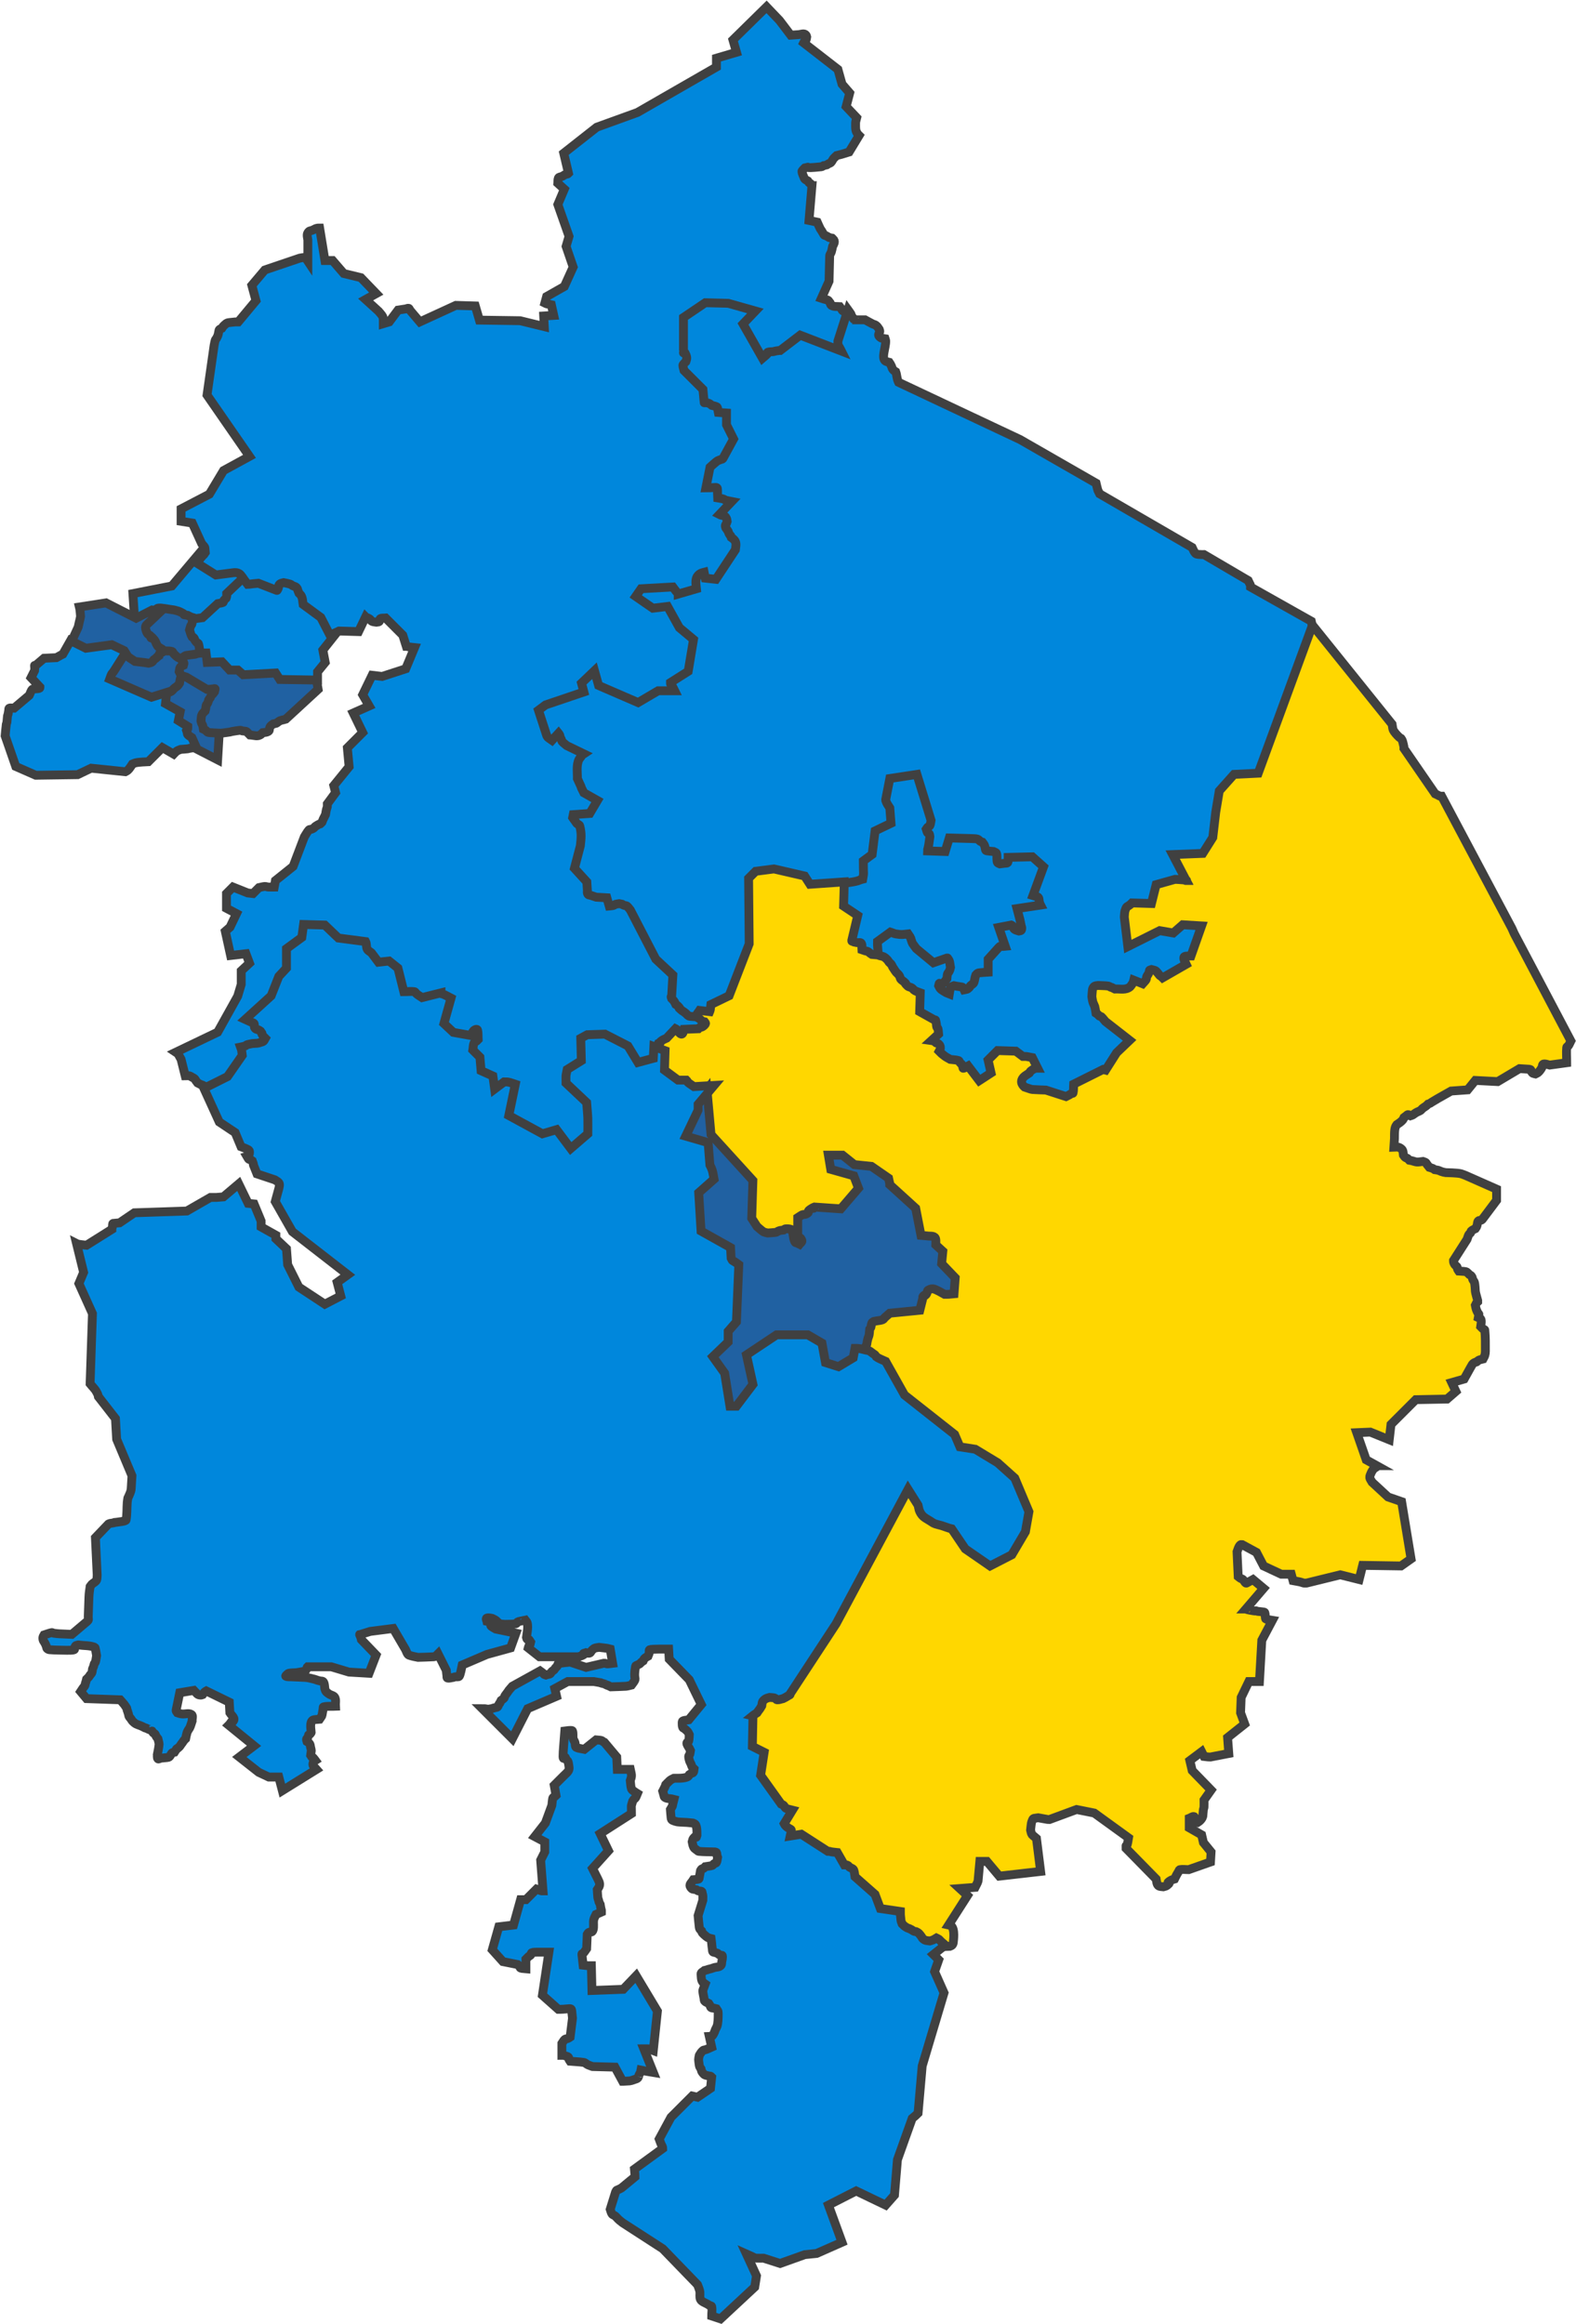
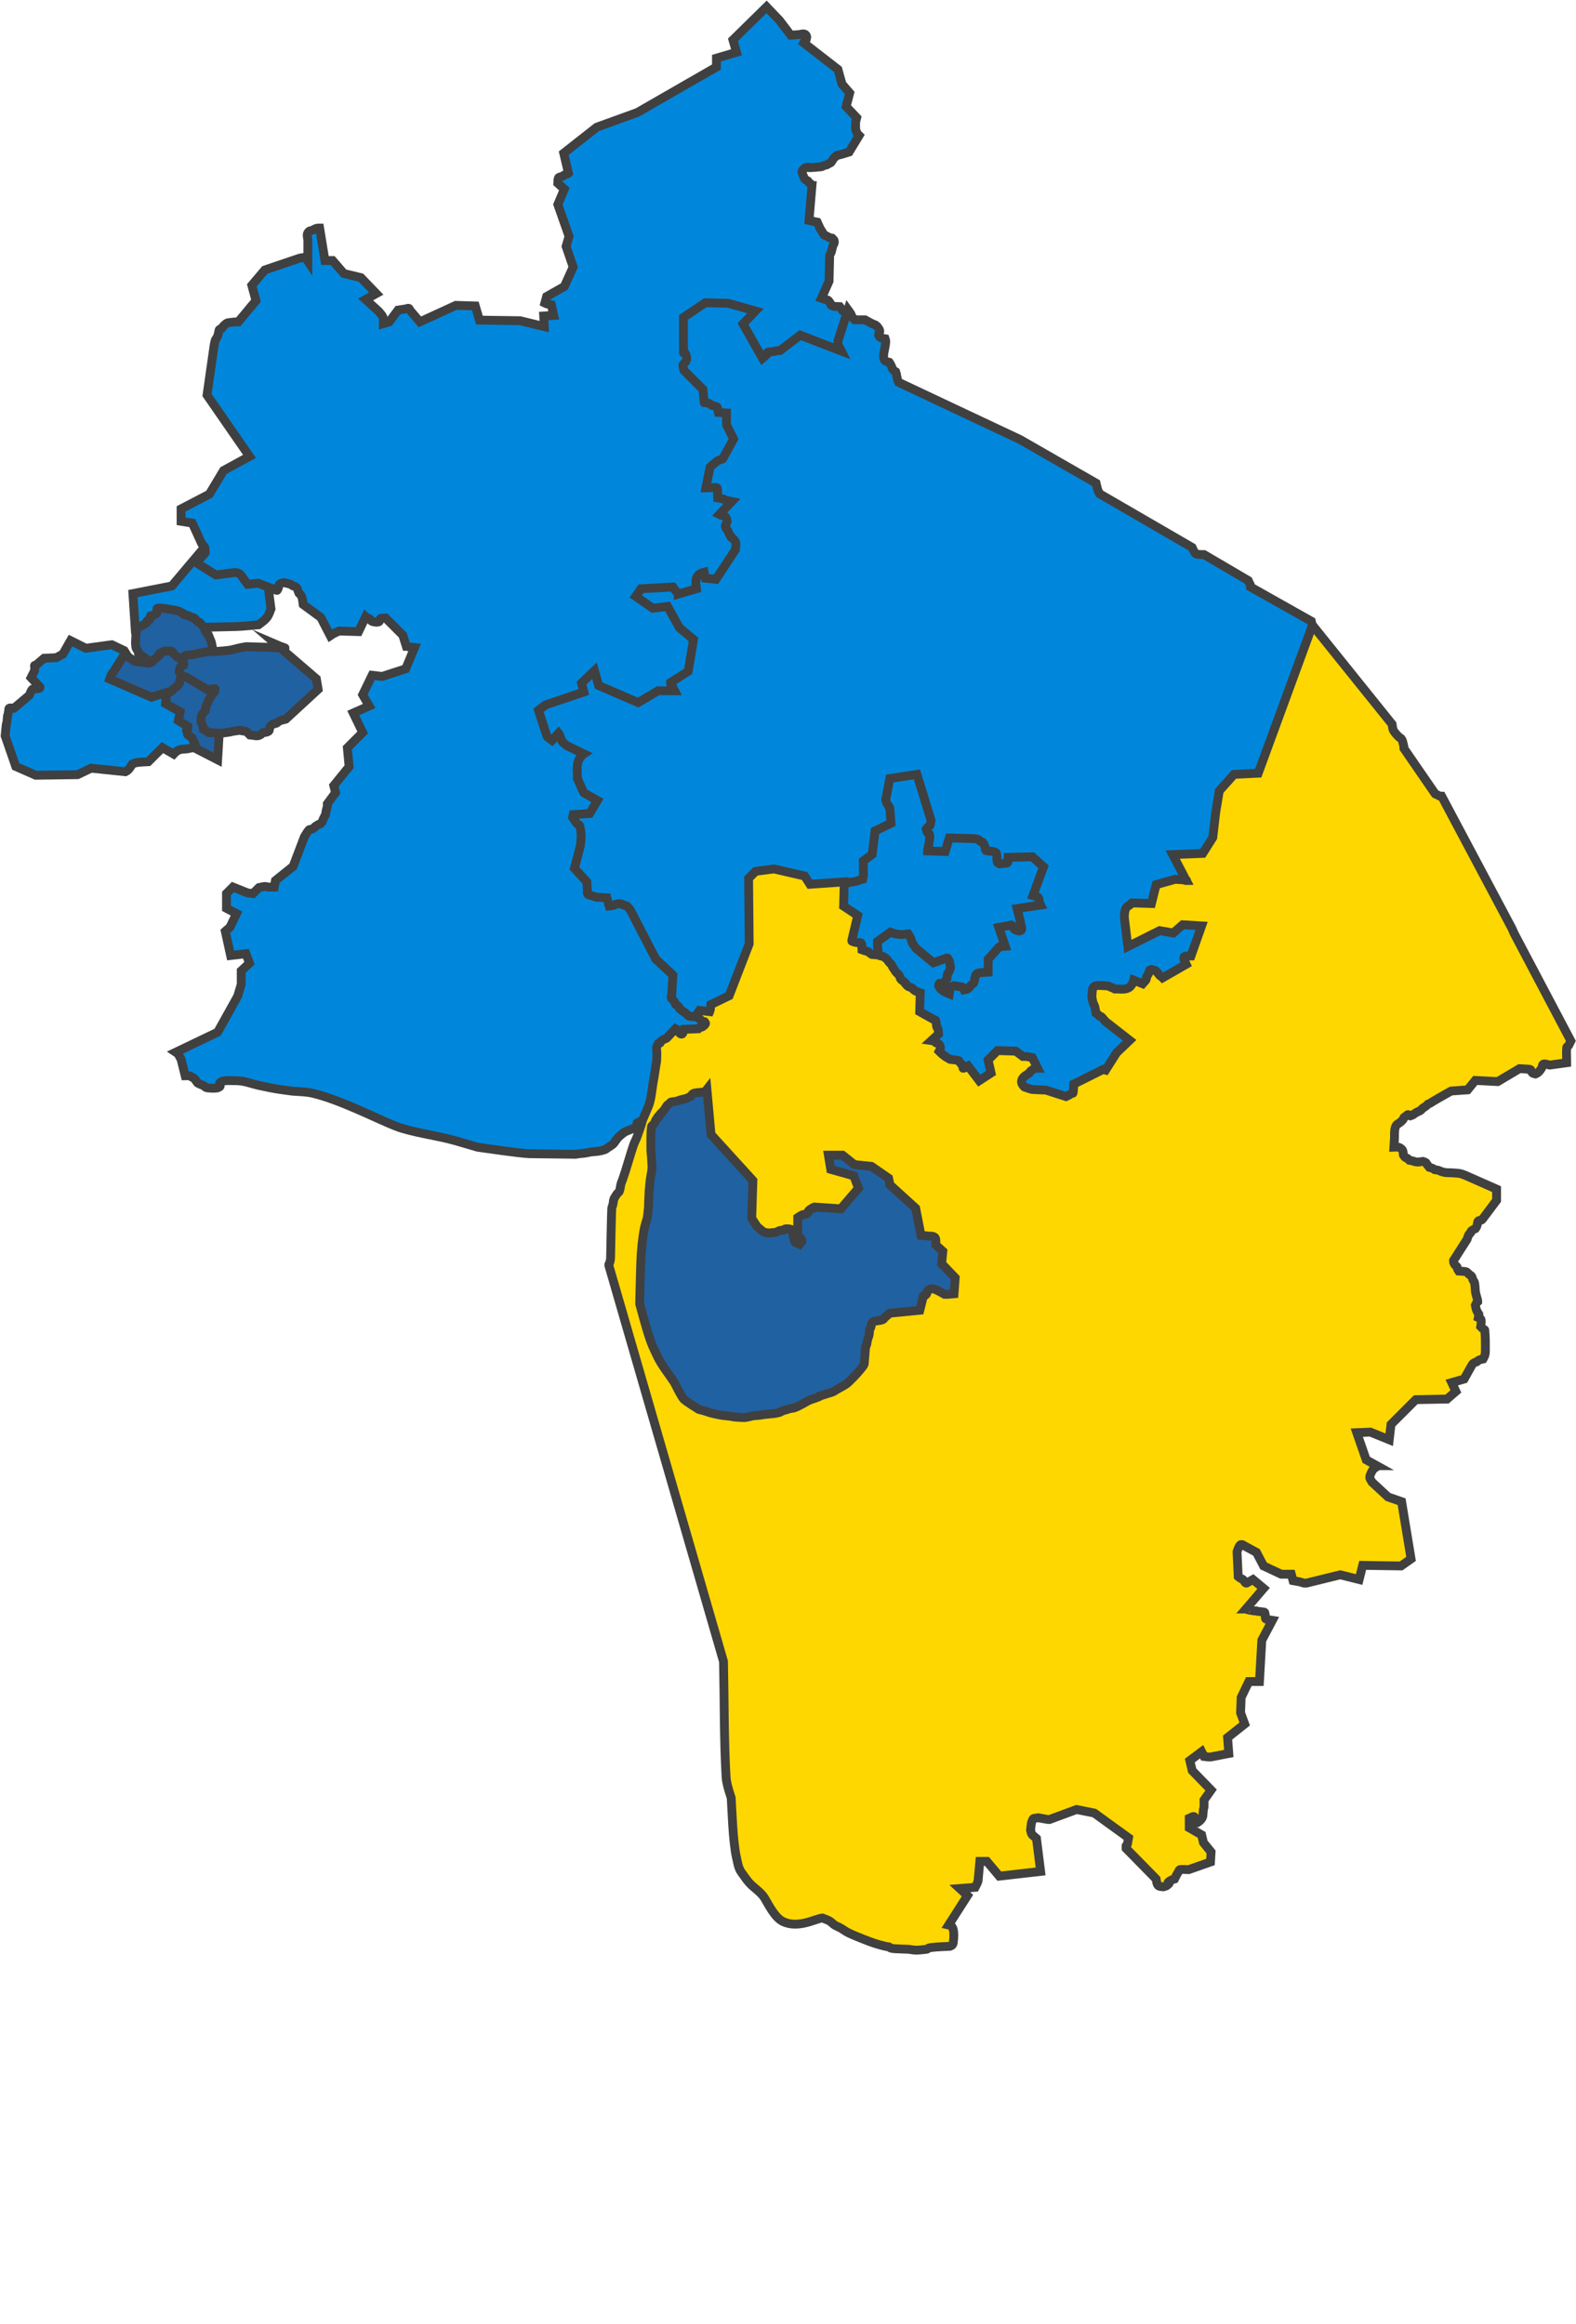
<svg xmlns="http://www.w3.org/2000/svg" width="1838" height="2710" xml:space="preserve" overflow="hidden">
  <defs>
    <clipPath id="clip0">
      <rect x="44" y="121" width="1838" height="2710" />
    </clipPath>
  </defs>
  <g clip-path="url(#clip0)" transform="translate(-44 -121)">
    <path d="M302.893 735 244.41 804.257 199 813.171 201.752 855 232.026 853.628 320.094 851.571C328.602 851.263 337.065 850.2 345.551 849.514 349.535 846.426 353.874 843.689 356.56 839.228 358.094 836.68 358.853 833.743 360 831 357.477 813.4 356.43 795.526 352.432 778.2 350.58 770.178 343.603 760.649 337.295 754.886 322.065 740.972 325.613 741.545 313.214 737.743 312.31 737.466 311.371 737.316 310.461 737.057 307.8 736.299 309.243 736.371 302.893 735Z" stroke="#404040" stroke-width="10.312" stroke-miterlimit="8" fill="#0087DC" fill-rule="evenodd" />
    <path d="M228.253 830.176C231.822 829.368 240.688 831.562 246.906 832.255 249.208 832.947 251.638 833.306 253.814 834.333 264.582 839.414 253.308 836.904 262.795 838.49 264.177 839.183 265.514 839.973 266.94 840.568 268.285 841.13 269.873 841.144 271.085 841.954 272.043 842.594 272.292 843.965 273.158 844.725 280.844 851.47 272.641 841.977 279.376 849.575 285.222 856.171 279.65 849.849 283.521 856.503 291.096 869.526 282.615 850.86 290.429 869.667 291.972 877.402 293.535 880.386 289.047 889.065 287.621 891.824 284.33 893.104 282.139 895.301 280.638 896.806 279.739 898.939 277.994 900.15 276.615 901.107 274.79 901.151 273.158 901.536 254.733 905.883 278.512 899.568 258.65 905 247.856 903.969 244.144 904.182 234.47 901.536 232.572 901.017 230.703 900.34 228.943 899.458 227 898.483 225.193 897.247 223.417 895.994 218.972 892.857 214.678 889.51 210.29 886.294 208.691 885.122 205.454 882.83 205.454 882.83 205.224 881.906 205.149 880.929 204.764 880.059 204.218 878.828 203.06 877.889 202.691 876.595 202.118 874.584 202.23 872.438 202 870.359 202.461 864.586 202.291 858.727 203.382 853.039 203.519 852.322 204.793 852.652 205.454 852.346 212.334 849.162 210.777 850.075 215.126 846.804 215.357 846.111 215.302 845.242 215.817 844.725 216.545 843.995 218.035 844.215 218.581 843.34 222.242 837.464 215.569 839.925 222.726 838.49 223.647 838.028 224.651 837.705 225.489 837.104 230.017 833.861 224.683 830.984 228.253 830.176Z" stroke="#404040" stroke-width="10.312" stroke-miterlimit="8" fill="#2061A2" fill-rule="evenodd" />
-     <path d="M144.153 915.496 120 885.227 135.182 852.206C135.642 850.142 136.085 848.074 136.562 846.014 136.775 845.093 137.046 844.185 137.252 843.262 137.506 842.121 137.712 840.969 137.942 839.823 137.712 837.3 137.567 834.769 137.252 832.255 137.106 831.095 136.562 828.816 136.562 828.816L167.616 824 202.81 841.886 221.442 832.255C230.179 833.047 226.493 832.943 232.484 832.943L218.682 846.014C217.072 847.849 214.506 849.169 213.852 851.518 213.334 853.374 214.659 858.514 216.612 860.461 217.198 861.046 217.992 861.378 218.682 861.837 222.87 870.186 215.875 857.378 224.203 867.34 225.52 868.916 225.822 871.137 226.963 872.844 227.423 873.532 227.719 874.363 228.343 874.908 229.592 875.997 232.484 877.659 232.484 877.659 232.944 878.806 233.472 879.928 233.864 881.099 236.23 888.174 237.158 894.343 233.864 902.425 232.686 905.315 228.994 906.389 226.273 907.929 208.28 918.11 213.631 916.495 198.67 917.56L191.079 918.936C189.926 919.152 188.798 919.543 187.628 919.624 182.116 920.003 176.584 920.03 171.066 920.312 167.613 920.489 164.165 920.771 160.715 921L146.223 919.624C140.223 918.983 140.051 919.382 144.153 915.496Z" stroke="#404040" stroke-width="10.312" stroke-miterlimit="8" fill="#2061A2" fill-rule="evenodd" />
    <path d="M289.773 989.349C288.055 990.835 277.864 991.635 271.91 992.777 269.849 993.006 267.776 993.148 265.727 993.463 264.793 993.606 263.915 994.031 262.978 994.148 260.242 994.49 257.482 994.606 254.734 994.834 252.453 995.744 251.039 996.036 249.238 997.576 248.254 998.418 246.49 1000.32 246.49 1000.32L233.436 992.777 216.948 1009.23C214.861 1009.36 205.67 1009.56 201.833 1010.6 200.643 1010.93 199.543 1011.52 198.398 1011.97 196.82 1014.34 194.173 1018.88 191.528 1020.2L190.154 1020.89 150.306 1016.77 134.504 1024.31 85.725 1025 62.366 1014.72 50 979.065C50.458 974.495 50.779 969.908 51.374 965.354 51.468 964.637 51.959 964.012 52.061 963.297 52.419 960.798 52.39 958.254 52.748 955.755 52.85 955.04 53.278 954.404 53.435 953.699 53.737 952.342 53.849 950.948 54.122 949.585 54.307 948.661 53.946 947.225 54.809 946.843 56.483 946.1 58.473 946.843 60.305 946.843L78.168 931.76C79.313 929.474 79.881 926.794 81.603 924.904 82.791 923.6 90.534 924.903 90.534 922.847L90.534 922.162 80.229 911.192 84.351 902.965C85.064 896.568 82.965 896.795 85.725 896.795L95.344 888.568 109.771 887.882C116.402 884.206 113.845 885.506 117.329 883.768L126.26 868 144.123 876.913 174.352 872.799 188.779 879.655C189.925 881.483 191.18 883.247 192.215 885.14 196.481 892.945 188.716 880.932 194.276 889.253 194.505 890.167 194.685 891.095 194.963 891.996 196.171 895.914 196.361 898.19 199.085 900.908 199.669 901.491 200.387 901.955 201.146 902.279 202.014 902.651 202.978 902.737 203.894 902.965 204.581 903.422 205.196 904.012 205.955 904.336 206.823 904.707 207.781 904.817 208.703 905.022 214.32 906.267 213.646 905.815 221.757 906.393L229.314 907.764C232.754 908.424 236.168 909.222 239.62 909.821 241.439 910.137 243.284 910.278 245.116 910.507L249.925 911.878C250.836 912.126 251.805 912.192 252.673 912.563 254.155 913.197 256.751 915.634 257.482 916.677 258.363 917.933 258.856 919.419 259.543 920.79 260.525 925.199 261.216 929.869 263.665 933.817 264.591 935.309 272.615 944.26 273.971 946.843 275.451 949.663 276.397 952.736 277.406 955.755 279.377 961.657 278.429 958.467 280.154 965.354 280.383 970.381 280.284 975.435 280.841 980.437 280.978 981.66 281.861 982.686 282.215 983.865 282.947 986.299 291.49 987.864 289.773 989.349Z" stroke="#404040" stroke-width="10.312" stroke-miterlimit="8" fill="#0087DC" fill-rule="evenodd" />
    <path d="M257.664 922.38 220.657 934 172 912.81C172.685 910.987 173.183 909.083 174.056 907.342 174.567 906.323 175.448 905.535 176.112 904.608 176.591 903.939 177.025 903.24 177.482 902.557L189.133 884.101 201.468 892.304 213.119 893.671C214.494 893.867 215.86 894.127 217.231 894.354 219.328 893.832 220.45 893.877 222.028 892.304 222.61 891.723 222.816 890.834 223.398 890.253 223.981 889.672 224.822 889.412 225.454 888.886 230.731 884.5 224.462 888.863 229.566 885.468 229.795 884.557 229.663 883.468 230.252 882.734 230.703 882.172 231.661 882.373 232.308 882.051 237.04 879.69 231.4 881.423 237.105 880 239.618 880.228 242.267 879.837 244.643 880.684 245.719 881.067 245.857 882.648 246.699 883.418 248.619 885.173 250.396 887.381 252.867 888.203L256.979 889.57C257.664 890.481 258.311 891.422 259.035 892.304 266.317 901.182 260.567 893.657 265.203 899.823 265.431 900.506 265.594 901.215 265.888 901.873 266.51 903.27 267.375 904.556 267.944 905.975 268.294 906.847 268.371 907.806 268.629 908.709 270.034 913.613 268.607 907.229 270 914.177 269.771 916.228 269.654 918.294 269.315 920.329 269.038 921.986 268.181 923.629 266.573 924.43 264.635 925.397 262.446 925.754 260.405 926.481 256.092 928.017 258.381 927.848 257.664 922.38Z" stroke="#404040" stroke-width="10.312" stroke-miterlimit="8" fill="#2061A2" fill-rule="evenodd" />
    <path d="M300.55 961.244 297.817 1007 273.9 994.707 267.75 981.049C266.155 979.91 264.268 979.098 262.967 977.634 262.343 976.932 262.541 975.805 262.283 974.902 262.085 974.21 261.828 973.536 261.6 972.854 263.472 970.047 262.967 971.626 262.967 968.073L252.033 961.244 254.083 951 237 941.439 238.367 929.146C240.189 928.463 242.196 928.149 243.833 927.098 245.459 926.053 246.325 924.072 247.933 923 249.949 921.657 250.389 921.557 252.033 919.585 252.559 918.955 252.944 918.22 253.4 917.537 253.937 914.317 253.951 913.56 254.767 910.707 254.965 910.015 254.941 909.168 255.45 908.659 255.959 908.15 256.797 908.132 257.5 907.976 258.853 907.675 260.233 907.52 261.6 907.293 277.772 907.52 294.049 906.123 310.117 907.976 312.522 908.253 313.672 911.353 314.9 913.439 315.995 915.3 316.372 917.505 316.95 919.585 318.212 924.125 318.368 926.091 319 930.512 318.544 935.293 318.576 940.145 317.633 944.854 317.41 945.97 316.345 946.739 315.583 947.585 314.291 949.021 312.776 950.247 311.483 951.683 308.445 955.057 310.585 953.721 307.383 956.463 306.518 957.204 305.515 957.771 304.65 958.512 303.916 959.141 303.342 959.943 302.6 960.561 297.428 964.869 303.159 959.319 300.55 961.244Z" stroke="#404040" stroke-width="10.312" stroke-miterlimit="8" fill="#2061A2" fill-rule="evenodd" />
    <path d="M366.949 873 412.941 912.557 415 924.833 377.246 959.616C374.5 960.525 371.324 960.619 369.008 962.344 365.329 965.086 367.384 964.167 362.83 965.072 361.119 966.347 359.497 967.083 358.712 969.164 357.508 972.355 359.247 973.187 355.28 974.62 353.759 975.17 352.076 975.075 350.475 975.302 349.788 975.984 349.205 976.788 348.415 977.349 344.19 980.347 341.32 978.424 335.373 978.031 330.11 972.802 333.176 974.211 326.449 973.256 325.763 973.029 325.113 972.574 324.39 972.574 323.124 972.574 316.488 973.599 314.78 973.938 313.855 974.122 312.962 974.453 312.034 974.62 309.95 974.997 303.65 975.747 301.737 975.984 297.39 975.757 293.032 975.677 288.695 975.302 287.755 975.221 286.768 975.085 285.949 974.62 285.106 974.142 284.68 973.135 283.89 972.574 283.057 971.983 282.059 971.665 281.144 971.21 280.915 969.846 280.858 968.443 280.458 967.118 280.164 966.144 279.444 965.342 279.085 964.39 278.754 963.513 278.627 962.571 278.398 961.662 278.793 958.134 278.358 955.577 280.458 952.796 281.234 951.767 282.288 950.977 283.203 950.068 283.432 949.159 283.705 948.259 283.89 947.34 284.163 945.984 284.136 944.559 284.576 943.248 284.837 942.47 285.614 941.951 285.949 941.202 289.103 934.151 285.332 939.746 289.381 934.382 289.61 933.699 289.666 932.934 290.068 932.335 290.606 931.533 291.495 931.022 292.127 930.289 292.872 929.426 293.5 928.471 294.186 927.561 295.65 921.745 295.816 924.833 285.263 924.833L261.237 910.511C259.407 909.829 257.31 909.63 255.746 908.465 254.426 907.481 253 904.373 253 904.373 253.355 902.256 253.191 899.781 255.059 898.235 255.846 897.584 256.89 897.325 257.805 896.871 258.034 895.961 258.72 895.052 258.492 894.143 258.214 893.04 257.097 892.34 256.432 891.415 255.953 890.748 255.517 890.051 255.059 889.368 256.787 887.995 258.929 885.902 261.237 885.276 262.039 885.059 271.084 883.968 271.534 883.912 272.22 883.685 272.891 883.405 273.593 883.23 276.538 882.499 278.084 882.474 281.144 881.866 282.069 881.683 282.949 881.259 283.89 881.184 288.685 880.803 293.5 880.73 298.305 880.502 302.881 880.048 307.494 879.87 312.034 879.138 315.978 878.503 319.796 877.242 323.703 876.41 326.205 875.878 328.737 875.501 331.254 875.046L354.593 875.728C359.172 875.897 363.746 876.171 368.322 876.41 381.846 877.117 376.474 877.092 366.949 873Z" stroke="#404040" stroke-width="10.312" stroke-miterlimit="8" fill="#2061A2" fill-rule="evenodd" />
-     <path d="M468 819.295 420.519 879 423.271 893.412 414.325 904.392 414.325 914 370.285 913.314 365.468 905.765 327.62 907.824 321.427 902.333 311.793 902.333 302.847 892.726 285.644 893.412 284.268 882.432 276.01 882.432 276.698 878.314C276.24 876.027 276.222 873.605 275.322 871.451 275.004 870.69 273.842 870.662 273.258 870.079 272.447 869.27 271.881 868.249 271.193 867.334 270.964 866.648 270.958 865.84 270.505 865.275 267.523 861.558 269.129 866.476 267.064 861.844 266.475 860.522 266.147 859.099 265.688 857.726L265 855.667C265.459 854.066 265.756 852.41 266.376 850.863 266.683 850.098 267.462 849.577 267.753 848.805 268.163 847.712 268.03 846.466 268.441 845.373 269.944 841.375 269.817 844.624 269.817 842.628L280.139 841.256 298.031 824.785C300.095 824.328 302.332 824.356 304.224 823.413 304.872 823.089 304.49 821.943 304.912 821.354 305.666 820.301 306.747 819.524 307.664 818.609 308.715 815.465 308.353 817.273 308.353 813.119L336.566 786.354C350.822 782.292 360.149 778.693 375.102 778.119 386.564 777.68 398.039 778.577 409.508 778.805 419.003 781.388 429.054 783.408 437.722 788.413 442.407 791.118 450.796 798.021 450.796 798.021 459.786 815.951 452.041 801.495 458.366 811.746 459.335 813.317 460.093 815.015 461.118 816.55 463.532 820.16 462.478 819.981 468 819.295Z" stroke="#404040" stroke-width="10.312" stroke-miterlimit="8" fill="#0087DC" fill-rule="evenodd" />
    <path d="M936.621 991.649 936.621 991.649C942.81 1017.56 953.883 1042.77 955.187 1069.38 957.357 1113.67 952.576 1158.17 946.936 1202.15 943.604 1228.13 934.641 1253.08 928.37 1278.51 927.316 1282.78 917.622 1321.17 915.305 1327.35 913.242 1332.86 911.318 1338.41 909.116 1343.86 906.962 1349.19 904.841 1354.56 902.24 1359.68 896.812 1370.39 894.582 1384.04 885.05 1391.33 881.153 1394.31 877.748 1398.08 873.36 1400.27 867.071 1403.42 860.102 1404.96 853.419 1407.15 828.688 1415.25 830.912 1412.87 799.785 1425.04 759.17 1440.91 832.502 1416.04 781.219 1437.42 773.146 1440.78 773.586 1439.81 767.466 1444.99 766.229 1446.03 765.096 1447.21 764.028 1448.43 761.883 1450.88 760.55 1454.19 757.84 1455.99L751.651 1460.12C750.964 1460.58 750.383 1461.27 749.588 1461.5 747.984 1461.96 746.401 1462.5 744.775 1462.87 741.187 1463.7 736.526 1463.94 733.085 1464.25 730.793 1464.71 728.521 1465.28 726.209 1465.62 723.931 1465.97 721.618 1466.03 719.333 1466.31 717.949 1466.49 716.582 1466.77 715.207 1467L660.885 1466.31C649.429 1465.75 612.556 1460.35 601.062 1458.74 589.831 1455.53 578.7 1451.95 567.369 1449.11 551.163 1445.06 523.046 1440.8 506.858 1434.67 485.189 1426.45 439.789 1402.62 407.153 1395.46 401.322 1394.18 391.073 1393.76 385.149 1393.39 367.006 1390.92 366.24 1391.1 345.267 1386.51 338.804 1385.1 332.555 1382.69 326.013 1381.7 320.343 1380.84 314.553 1381.24 308.823 1381.01 306.531 1381.47 303.892 1381.09 301.947 1382.39 296.463 1386.04 304.403 1386.59 298.509 1389.27 296.826 1390.03 294.841 1389.72 293.008 1389.95 290.257 1389.72 287.415 1390 284.756 1389.27 283.164 1388.82 282.198 1387.04 280.63 1386.51 277.109 1385.34 279.216 1386.15 274.442 1383.76 273.754 1382.84 273.045 1381.94 272.379 1381.01 271.899 1380.34 271.631 1379.48 271.004 1378.95 269.989 1378.08 268.734 1377.53 267.566 1376.88 266.67 1376.38 265.824 1375.69 264.815 1375.51 263.237 1375.22 261.606 1375.51 260.002 1375.51L255.188 1356.25C250.638 1348.66 253.287 1350.85 249 1347.99L297.821 1324.6 321.2 1282.64 325.326 1268.88 325.326 1253.06 334.953 1244.11 330.827 1233.11 312.949 1235.17 306.76 1206.97 312.261 1202.15 319.825 1186.33 308.135 1180.14 308.135 1162.94 315.699 1155.37 332.89 1162.25 339.078 1162.94 345.954 1156.06C348.247 1155.6 350.498 1154.83 352.831 1154.69 354.222 1154.6 355.565 1155.29 356.956 1155.37 359.244 1155.52 361.541 1155.37 363.833 1155.37L365.208 1147.81 385.837 1131.3 398.901 1096.9C400.735 1094.15 402.16 1091.08 404.402 1088.65 405.043 1087.95 406.268 1088.29 407.153 1087.96 408.113 1087.6 409.069 1087.18 409.903 1086.58 410.694 1086.02 411.146 1085.04 411.966 1084.52 420.726 1078.94 414.884 1084.35 419.53 1079.7 419.988 1078.56 420.388 1077.38 420.905 1076.26 421.764 1074.4 423.656 1070.76 423.656 1070.76 424.114 1068.47 424.292 1066.1 425.031 1063.88 425.26 1063.19 425.629 1062.54 425.719 1061.82 425.861 1060.68 425.719 1059.52 425.719 1058.38L435.345 1045.31 433.282 1037.05 451.161 1015.04 449.098 993.025 466.976 975.139 455.974 952.438 474.54 944.182 466.976 931.112 477.978 908.411 489.667 909.787 517.172 900.844 527.487 876.079C525.424 875.849 523.345 875.732 521.298 875.391 516.302 874.558 521.54 874.703 517.86 874.703L513.734 861.632 493.793 841.683C491.73 841.912 489.427 841.377 487.604 842.371 486.521 842.962 487.166 845.007 486.229 845.81 485.342 846.571 483.937 846.269 482.791 846.498 481.416 846.269 479.988 846.251 478.665 845.81 475.765 844.843 477.221 843.903 474.54 842.371 468.626 838.99 474.196 844.091 470.414 840.307L462.163 857.505 439.471 856.817C436.721 858.193 433.778 859.238 431.22 860.945L429.157 862.32 418.155 840.995 397.526 825.861C396.913 822.179 397.056 818.048 394.776 814.854 394.21 814.062 393.4 813.478 392.713 812.79 392.254 811.644 391.771 810.507 391.337 809.351 391.083 808.672 391.052 807.89 390.65 807.287 388.84 804.571 388.061 805.304 385.149 803.847 384.41 803.478 383.825 802.841 383.086 802.471 382.438 802.147 381.72 801.983 381.023 801.784 378.757 801.136 377.198 800.88 374.835 800.408 372.793 800.918 370.632 801.08 369.334 803.159 368.714 804.151 369.016 805.49 368.646 806.599 368.322 807.572 367.886 808.53 367.271 809.351 367.133 809.534 366.812 809.351 366.583 809.351L345.267 801.096 338.391 801.784C332.27 802.504 335.351 802.471 332.89 802.471L328.764 796.968C328.45 796.528 324.901 790.999 323.263 790.089 320.396 788.496 319.68 788.713 317.074 788.713L295.758 791.465 273.754 777.706C275.817 774.955 277.512 771.884 279.943 769.451 282.59 766.803 281.466 768.197 283.381 765.324 282.568 758.004 283.964 760.52 279.943 755.693 279.735 755.444 279.484 755.234 279.255 755.005L268.253 730.928 255.188 728.864 255.188 714.418 288.194 697.22 304.697 669.703 334.953 653.193 285.444 581.65 293.695 523.865C294.154 521.801 294.402 519.679 295.07 517.673 295.332 516.889 296.036 516.328 296.446 515.61 296.954 514.719 297.417 513.801 297.821 512.858 298.764 510.657 298.55 509.939 299.196 507.355 299.372 506.651 299.371 505.804 299.884 505.291 300.609 504.566 301.717 504.374 302.634 503.915 304.049 501.792 304.014 501.553 306.072 499.788 306.943 499.042 307.776 498.189 308.823 497.724 309.891 497.249 311.099 497.165 312.261 497.036 318.608 496.33 318.428 496.348 321.888 496.348L342.516 471.583 337.703 453.697 352.831 435.811 393.4 422.053C395.463 421.824 397.542 421.024 399.589 421.365 400.582 421.53 402.518 424.729 403.027 425.492L403.027 400.727C402.809 398.766 401.491 394.777 403.027 392.472 405.135 389.308 405.628 390.828 409.216 389.033 411.593 387.844 412.095 387.344 414.717 386.969 415.397 386.872 416.092 386.969 416.779 386.969L422.968 424.805 431.907 424.805 444.972 439.939 464.913 444.754 482.791 463.328 470.414 470.207 485.542 483.966C487.146 486.029 489.125 487.85 490.355 490.157 491.269 491.871 491.043 496.609 491.043 498.412L497.919 496.348 508.233 482.59 517.172 481.214C518.325 481.022 519.487 480.205 520.61 480.526 521.405 480.753 521.986 482.59 521.986 482.59L533.675 496.348 575.62 477.086 598.312 477.774 603.125 494.284 650.571 494.972 678.763 501.851 678.076 489.469 689.765 488.781 687.015 476.398C680.326 474.911 682.716 475.968 679.451 474.335L681.514 466.768 702.142 455.073 712.457 432.372 704.205 408.295 707.643 396.6 694.579 359.452 702.142 341.567 694.579 334.687C694.808 332.624 694.407 330.387 695.266 328.496 695.69 327.563 697.075 327.524 698.017 327.12 698.683 326.835 699.431 326.757 700.08 326.432 700.819 326.063 701.387 325.392 702.142 325.057 707.462 322.691 705.045 324.904 706.956 322.993L701.455 299.604 739.962 269.335 787.407 252.137 879.549 199.168 879.549 188.849 902.928 181.97 898.802 167.523 937.997 129 953.124 144.822 966.189 162.02 975.816 161.332C978.746 161.006 981.901 159.312 984.067 162.02 984.52 162.586 984.526 163.396 984.755 164.084 984.526 165.23 984.59 166.478 984.067 167.523 983.632 168.394 982.612 168.827 982.004 169.587 981.684 169.988 981.546 170.504 981.317 170.963L1021.2 201.919 1026.01 219.117 1034.95 229.436 1030.83 245.258 1043.2 258.328C1042.74 260.392 1041.83 262.406 1041.83 264.52 1041.83 270.668 1041.48 273.72 1044.58 277.59 1044.98 278.096 1045.49 278.507 1045.95 278.966L1034.26 298.228C1031.28 299.145 1028.32 300.122 1025.32 300.979 1023.51 301.499 1019.82 302.355 1019.82 302.355 1018.45 303.731 1016.78 304.864 1015.7 306.483 1014.78 307.859 1014.12 309.441 1012.95 310.61 1012.22 311.335 1011.09 311.477 1010.2 311.986 1006.38 314.166 1010.04 312.979 1004.7 314.05 1003.78 314.508 1002.96 315.316 1001.95 315.426 976.502 318.153 992.156 314.434 982.692 316.801 982.384 317.109 979.18 320.045 979.254 320.929 979.434 323.097 980.536 325.09 981.317 327.12 981.685 328.078 981.967 329.147 982.692 329.872 983.637 330.817 984.984 331.248 986.13 331.936 986.588 332.624 986.921 333.415 987.505 333.999 988.09 334.584 989.052 334.73 989.568 335.375 991.392 337.656 989.195 337.439 990.943 337.439L987.505 378.026 997.132 380.09C998.278 382.612 999.332 385.179 1000.57 387.657 1000.94 388.397 1001.51 389.02 1001.95 389.721 1002.65 390.855 1003.3 392.026 1004.01 393.16 1004.45 393.862 1004.74 394.708 1005.38 395.224 1005.95 395.677 1006.8 395.588 1007.45 395.912 1013.37 398.874 1008.28 397.455 1014.32 398.664 1015.01 399.352 1015.85 399.918 1016.39 400.727 1018.08 403.271 1016.14 406.034 1015.01 408.295 1014.82 409.228 1014.05 413.375 1013.63 414.486 1012.16 418.423 1012.43 415.885 1011.57 419.301 1011.52 419.524 1011.57 419.76 1011.57 419.989L1010.88 448.882 1001.95 468.831C1011.28 471.946 1008.46 469.262 1012.26 474.335 1012.49 475.023 1012.49 475.832 1012.95 476.398 1015.13 479.124 1021.47 478.312 1023.26 478.462 1023.95 479.379 1024.66 480.281 1025.32 481.214 1025.8 481.887 1026.06 482.748 1026.7 483.278 1027.49 483.934 1028.53 484.195 1029.45 484.653 1029.91 485.571 1030.42 486.463 1030.83 487.405 1031.8 489.675 1032.47 492.075 1033.58 494.284L1036.33 499.788C1036.56 501.851 1036.61 503.943 1037.01 505.979 1037.3 507.401 1038.15 508.676 1038.39 510.106 1039.07 514.203 1039.12 518.386 1039.76 522.489 1041.09 530.972 1041.36 530.874 1043.89 537.623 1044.58 546.795 1046.31 555.948 1045.95 565.14 1045.22 584.172 1045.27 577.059 1045.27 586.465L1014.32 814.166 936.621 991.649Z" stroke="#404040" stroke-width="10.312" stroke-miterlimit="8" fill="#0087DC" fill-rule="evenodd" />
    <path d="M985.472 1289.6 985.472 1289.6C971.265 1293.95 957.666 1301.53 942.851 1302.67L926.352 1304.04C920.964 1304.67 915.878 1306.45 910.541 1307.48 908.503 1307.87 906.416 1307.94 904.354 1308.17L888.543 1307.48C886.244 1307.34 883.962 1307 881.669 1306.79L873.419 1306.1C870.44 1306.33 867.47 1306.79 864.483 1306.79 859.207 1306.79 853.914 1306.69 848.672 1306.1 846.376 1305.85 845.39 1303.98 843.859 1302.67 842.99 1301.92 842.042 1301.27 841.11 1300.6 840.438 1300.12 839.675 1299.76 839.047 1299.23 831.55 1292.8 840.556 1300.05 834.235 1293.73 833.651 1293.14 832.86 1292.81 832.173 1292.35 831.333 1290.67 830.638 1288.99 829.423 1287.54 828.801 1286.79 828.048 1286.16 827.361 1285.47 826.512 1282.92 826.349 1284.06 827.361 1282.03L828.736 1257.97 808.8 1239.4 779.24 1182.32C777.865 1180.71 776.766 1178.83 775.116 1177.51 774.378 1176.92 773.25 1177.15 772.366 1176.82 765.86 1174.38 773.712 1176.26 766.179 1174.75 764.804 1174.98 763.39 1175.04 762.054 1175.44 761.073 1175.74 760.293 1176.55 759.305 1176.82 757.741 1177.24 754.493 1177.51 754.493 1177.51L751.743 1167.88 739.369 1167.19C737.307 1166.5 735.26 1165.77 733.182 1165.13 730.927 1164.43 729.823 1165.06 729.057 1162.38 728.806 1161.49 729.057 1160.54 729.057 1159.63L728.37 1149.31 713.934 1133.49 720.808 1107.36C721.671 1098.73 722.582 1093.83 720.121 1083.98 719.765 1082.56 717.721 1082.27 716.684 1081.23 716.099 1080.64 715.789 1079.84 715.309 1079.17 711.045 1073.2 715.112 1079.21 711.871 1074.35L712.559 1070.91 731.807 1069.54 740.744 1054.41 724.933 1045.47C724.016 1043.64 723.031 1041.83 722.183 1039.97 721.883 1039.31 721.496 1037.9 721.496 1037.9L717.371 1028.96C717.58 1023.11 715.775 1012.86 719.433 1006.27 719.99 1005.27 720.83 1004.45 721.496 1003.52 723.579 1000.6 721.933 1002.08 724.933 1000.08L704.997 990.454C703.164 988.85 701.127 987.452 699.498 985.641 699.013 985.102 699.096 984.244 698.81 983.577 698.406 982.635 697.795 981.787 697.435 980.827 697.104 979.942 697.12 978.944 696.748 978.076 696.422 977.316 695.373 976.013 695.373 976.013L687.811 984.265C686.207 983.119 684.472 982.137 682.999 980.827 682.382 980.278 681.624 978.764 681.624 978.764L672 949.193 680.249 943.004 724.933 927.875 722.183 917.559 737.307 903.118 742.119 920.31 788.177 940.253 811.55 926.499 830.798 926.499C829.882 924.665 829.081 922.769 828.048 920.998 825.711 916.99 825.986 919.749 825.986 916.872L846.609 903.806 852.796 866.67 836.298 852.917 822.549 828.16 805.363 830.223 785.427 816.469 791.614 807.529 828.736 805.466C830.111 807.3 831.409 809.193 832.86 810.968 835.085 813.687 834.923 811.942 834.923 813.718L856.233 807.529C855.797 803.163 854.912 799.449 856.233 795.151 856.626 793.873 857.416 792.718 858.296 791.712 859.05 790.85 860.021 790.162 861.045 789.649 862.342 789.001 865.17 788.274 865.17 788.274L866.545 795.151 878.919 796.526 901.604 762.142C901.946 759.068 902.966 755.58 901.604 752.514 901.139 751.467 900.352 750.574 899.542 749.763 898.732 748.953 897.709 748.388 896.792 747.7 895.216 742.97 897.372 748.715 894.042 742.886 893.683 742.257 893.707 741.457 893.355 740.823 892.552 739.378 890.605 736.697 890.605 736.697 890.376 735.78 889.801 734.884 889.918 733.946 890.045 732.929 890.889 732.138 891.293 731.196 891.578 730.529 891.751 729.82 891.98 729.133 891.751 727.986 891.767 726.762 891.293 725.694 890.828 724.647 890.213 723.533 889.23 722.943 887.8 722.085 886.001 722.096 884.418 721.568 883.932 721.406 883.502 721.11 883.043 720.88L897.48 705.751C895.188 705.293 892.852 705.018 890.605 704.376 889.62 704.094 888.815 703.36 887.856 703 886.215 702.385 882.407 701.863 880.981 701.625 880.038 685.587 884.196 689.934 867.232 689.934L872.044 665.865C872.123 665.795 878.916 659.449 880.981 658.301 882.06 657.701 883.263 657.359 884.418 656.925 886.946 655.977 885.898 656.821 887.168 655.55L899.542 632.856 891.293 616.352 891.293 602.598 881.669 601.91C881.21 599.847 881.428 597.504 880.294 595.721 879.804 594.951 875.125 593.913 874.107 593.658 871.826 591.946 871.781 591.46 869.295 590.907 864.944 589.94 865.17 591.654 865.17 589.532L863.795 575.09 841.797 553.084C841.339 551.021 840.422 549.008 840.422 546.895 840.422 545.938 843.465 543.163 843.859 542.769 844.876 539.72 845.565 538.611 843.859 534.517 840.743 527.035 841.11 535.657 841.11 531.078L841.11 491.192 866.545 474 893.355 474.688 924.977 483.628 910.541 498.757 933.226 538.643C935.06 537.038 937.096 535.64 938.726 533.829 939.211 533.29 938.741 532.035 939.413 531.766 941.34 530.995 943.538 531.307 945.6 531.078 948.56 530.338 949.104 530.124 952.475 529.703 952.929 529.646 953.391 529.703 953.85 529.703L977.222 511.823 1025.34 530.391C1020.71 521.113 1021.22 525.214 1021.22 518.7L1032.9 482.252C1034.05 483.857 1035.33 485.375 1036.34 487.066 1036.71 487.688 1036.65 488.514 1037.03 489.129 1042.79 498.342 1038.18 489.378 1040.47 493.943L1052.84 493.943C1055.82 495.548 1058.75 497.243 1061.78 498.757 1062.88 499.309 1064.19 499.447 1065.21 500.132 1067.21 501.466 1068.1 503.079 1069.34 504.946 1069.57 505.863 1070.13 506.757 1070.03 507.697 1069.89 508.924 1068.8 509.91 1068.65 511.135 1068.41 513.033 1070.79 514.743 1072.09 515.261 1073.38 515.779 1074.84 515.72 1076.21 515.949 1076.44 516.637 1076.85 517.289 1076.9 518.012 1077.53 526.253 1070.26 540.764 1078.28 542.769L1081.03 543.457C1082.41 545.529 1082.73 545.828 1083.78 548.27 1084.95 551.024 1083.82 550.38 1086.53 553.084 1087.11 553.669 1087.9 554.001 1088.59 554.46 1088.82 555.147 1089.11 555.816 1089.27 556.523 1090.09 560.052 1090.13 562.44 1091.34 565.463 1091.53 565.938 1091.8 566.38 1092.02 566.838L1233.64 633.544 1322.32 684.433C1323 687.184 1323.53 689.979 1324.38 692.685L1326.44 696.811 1434.37 759.391C1434.67 760.002 1437.03 766.175 1439.18 766.955 1440.92 767.587 1442.84 767.501 1444.68 767.643 1445.82 767.731 1446.97 767.643 1448.12 767.643L1499.68 797.901C1502.61 804.51 1502.42 801.833 1502.42 805.466L1573.23 845.352C1574.15 849.937 1575.46 854.459 1575.98 859.106 1576.21 861.169 1576.29 863.255 1576.67 865.295 1576.98 866.935 1577.61 868.496 1578.04 870.109 1578.53 871.935 1578.9 873.793 1579.42 875.61 1580.92 880.875 1580.85 878.854 1582.17 884.55 1582.48 885.909 1582.41 887.354 1582.86 888.676 1583.12 889.46 1583.86 890 1584.23 890.74 1585.35 892.985 1584.92 894.208 1584.92 896.929L1542.98 1199.51C1549.4 1198.8 1547.1 1198.82 1549.86 1198.82L1512.05 1363.18C1507.24 1364.33 1501.94 1364.23 1497.61 1366.62 1472.09 1380.7 1462.03 1393.95 1437.12 1403.76 1430.5 1406.36 1423.5 1407.98 1416.5 1409.26 1405.81 1411.2 1395.01 1412.59 1384.19 1413.38 1372.98 1414.2 1361.73 1413.77 1350.5 1414.07 1344.54 1414.23 1338.59 1414.53 1332.63 1414.76 1291.32 1422.27 1309.81 1419.56 1218.51 1408.57 1192.81 1405.48 1167.62 1399.07 1142.21 1394.13 1135.54 1392.83 1118.63 1389.62 1109.9 1386.56 1108.45 1386.06 1107.21 1385.06 1105.77 1384.5 1091.29 1378.87 1102.63 1385.01 1083.09 1376.25 1081.24 1375.42 1075.95 1371.86 1074.15 1370.06 1072.66 1368.56 1071.4 1366.85 1070.03 1365.24 1069.57 1364.1 1069.3 1362.86 1068.65 1361.81 1067.45 1359.85 1065.55 1358.36 1064.53 1356.3 1062.37 1351.99 1063.56 1354.5 1061.09 1348.74 1060.86 1347.59 1060.55 1346.46 1060.4 1345.3 1059.87 1341.19 1059.74 1337.01 1059.03 1332.92 1058.82 1331.71 1058.42 1330.45 1057.65 1329.48 1054.2 1325.17 1049.08 1321.04 1044.59 1317.79 1042.58 1316.34 1040.43 1315.1 1038.4 1313.67 1036.53 1312.35 1034.8 1310.84 1032.9 1309.54 1030.44 1307.85 1027.81 1306.41 1025.34 1304.73 1022.77 1302.97 1020.54 1300.67 1017.78 1299.23 1015.66 1298.12 1013.19 1297.88 1010.91 1297.16 1009.52 1296.73 1008.19 1296.11 1006.78 1295.79 1003.2 1294.96 994.829 1294.59 992.346 1294.41 991.429 1294.18 990.519 1293.93 989.596 1293.73 988.456 1293.47 986.159 1290.29 985.472 1289.6Z" stroke="#404040" stroke-width="10.312" stroke-miterlimit="8" fill="#0087DC" fill-rule="evenodd" />
    <path d="M1013.74 1152.34C1016.49 1151.2 1026.56 1150.97 1032.97 1150.28 1034.1 1150.1 1041.24 1149.13 1043.96 1148.23 1051.72 1145.64 1043.56 1147.81 1050.14 1146.17 1051.77 1136.41 1050.83 1143.44 1050.83 1124.89L1061.13 1117.34 1064.56 1089.89 1083.11 1080.97 1081.74 1063.12C1079.01 1058.76 1078.33 1058.39 1076.93 1054.2 1076.86 1053.98 1076.93 1053.74 1076.93 1053.51L1081.74 1028.8 1113.33 1024 1129.81 1077.53C1129.36 1079.59 1129.38 1081.82 1128.44 1083.71 1127.93 1084.73 1126.5 1084.96 1125.69 1085.77 1125.11 1086.35 1124.78 1087.14 1124.32 1087.83 1124.78 1089.2 1124.93 1090.72 1125.69 1091.95 1126.13 1092.65 1127.34 1092.6 1127.75 1093.32 1128.33 1094.33 1128.21 1095.61 1128.44 1096.75 1127.75 1101.1 1127.45 1105.52 1126.38 1109.79 1125.64 1112.76 1125.69 1111.59 1125.69 1113.22L1146.3 1113.91 1151.11 1098.12 1176.52 1098.81C1179.04 1099.04 1181.66 1098.74 1184.07 1099.5 1185.47 1099.93 1186.27 1101.46 1187.51 1102.24 1188.12 1102.62 1188.88 1102.7 1189.57 1102.93 1191.98 1106.14 1191.92 1105.45 1193 1109.79 1193.23 1110.71 1193.1 1111.8 1193.69 1112.54 1194.14 1113.1 1195.03 1113.11 1195.75 1113.22 1198.02 1113.57 1200.33 1113.68 1202.62 1113.91 1203.76 1114.6 1205.56 1114.73 1206.05 1115.97 1207.08 1118.53 1206.4 1121.47 1206.74 1124.2 1206.86 1125.14 1206.82 1126.22 1207.43 1126.95 1208.08 1127.74 1209.26 1127.86 1210.17 1128.32 1212.01 1128.09 1213.84 1127.92 1215.67 1127.64 1216.82 1127.46 1218.28 1127.77 1219.1 1126.95 1219.97 1126.08 1219.79 1121.97 1219.79 1120.77L1247.95 1120.09 1261 1131.75 1248.64 1165.38C1250.7 1166.07 1253.28 1165.91 1254.82 1167.44 1256.15 1168.78 1255.59 1171.14 1256.19 1172.93 1256.42 1173.62 1256.61 1174.32 1256.88 1174.99 1257.07 1175.47 1257.34 1175.91 1257.57 1176.36L1230.09 1180.48 1233.53 1193.52C1233.98 1195.81 1234.41 1198.1 1234.9 1200.39 1235.1 1201.31 1235.59 1202.19 1235.59 1203.13 1235.59 1204.07 1235.57 1205.21 1234.9 1205.88 1234.23 1206.54 1233.07 1206.33 1232.15 1206.56 1230.78 1206.11 1229.3 1205.89 1228.03 1205.19 1225.18 1203.61 1226.48 1202.74 1224.6 1200.39 1224.28 1199.99 1223.68 1199.93 1223.22 1199.7L1208.8 1202.45 1216.36 1224.41C1209.16 1225.13 1211.11 1223.47 1208.8 1225.78L1196.44 1239.51 1196.44 1254.61C1193.23 1254.83 1190.02 1254.94 1186.82 1255.29 1185.88 1255.4 1184.89 1255.51 1184.07 1255.98 1183.23 1256.46 1182.7 1257.35 1182.01 1258.04 1181.78 1258.72 1181.5 1259.39 1181.33 1260.1 1180.81 1262.14 1180.62 1264.27 1179.95 1266.27 1179.14 1268.7 1177.58 1268.65 1175.83 1270.39 1175.25 1270.97 1175.04 1271.87 1174.46 1272.45 1171.93 1274.98 1171.66 1274.52 1168.28 1275.2 1167.82 1274.28 1167.63 1273.17 1166.9 1272.45 1166.39 1271.94 1165.55 1271.91 1164.84 1271.76 1163.26 1271.45 1161.63 1271.34 1160.04 1271.08 1158.88 1270.89 1157.75 1270.62 1156.6 1270.39 1155.91 1270.62 1155.14 1270.68 1154.54 1271.08 1153.73 1271.62 1152.96 1272.29 1152.48 1273.14 1152 1273.98 1151.15 1279.75 1151.11 1280 1146.89 1278.32 1148.23 1279.06 1144.24 1276.57 1142.68 1275.6 1141.21 1274.67 1140.12 1273.14 1139.52 1272.3 1139.2 1271.31 1138.74 1270.39 1140.13 1264.85 1138 1269.73 1144.92 1266.96 1145.69 1266.65 1145.82 1265.57 1146.3 1264.9 1146.96 1263.97 1147.67 1263.07 1148.36 1262.16 1148.59 1260.33 1148.56 1258.44 1149.05 1256.67 1149.26 1255.87 1150.01 1255.32 1150.42 1254.61 1152.02 1251.81 1151.73 1252.12 1152.48 1249.12 1151.5 1243.74 1152.09 1241.94 1149.05 1238.13 1148.9 1237.96 1148.59 1238.13 1148.36 1238.13L1132.56 1243.62 1112.64 1227.15C1107.01 1219.1 1108.72 1222.94 1106.46 1216.17 1106.23 1215.49 1106.18 1214.71 1105.78 1214.11L1103.03 1209.99C1096.43 1210.73 1095.82 1211.2 1088.6 1209.99 1087.18 1209.76 1085.86 1209.08 1084.48 1208.62L1082.42 1207.94 1067.31 1218.92C1066.85 1228.31 1071.66 1242.88 1063.19 1250.49 1061.96 1251.59 1060.44 1252.32 1059.07 1253.23 1053.35 1253 1047.42 1254.09 1041.9 1252.55 1037.25 1251.25 1033.65 1247.53 1029.54 1245 1023.83 1241.49 1021.43 1240.3 1016.49 1234.7 1015.27 1233.32 1014.6 1231.53 1013.74 1229.9 1008.91 1220.73 1010.22 1223.66 1007.56 1214.8 1007.33 1212.28 1006.87 1209.78 1006.87 1207.25 1006.87 1174.54 1001.51 1183.37 1008.93 1172.25 1009.16 1171.33 1009.25 1170.37 1009.62 1169.5 1010.63 1167.15 1012.43 1165.12 1013.05 1162.64 1013.28 1161.72 1013.24 1160.69 1013.74 1159.89 1014.43 1158.8 1015.5 1157.99 1016.49 1157.15 1017.11 1156.61 1010.99 1153.49 1013.74 1152.34Z" stroke="#404040" stroke-width="10.312" stroke-miterlimit="8" fill="#0087DC" fill-rule="evenodd" />
    <path d="M1340.6 1272.45C1340.28 1272.28 1340.62 1272.45 1341.03 1272.66L1341.06 1272.68ZM1574.67 850 1667.55 965.522C1668.01 967.814 1667.97 970.262 1668.92 972.398 1669.81 974.387 1673.71 978.852 1675.8 980.65 1676.43 981.188 1677.18 981.567 1677.87 982.025 1678.33 982.713 1678.87 983.349 1679.24 984.088 1679.7 985.007 1680.44 988.108 1680.62 988.901 1681.4 992.4 1681.31 991.323 1681.31 993.715L1717.77 1046.66C1724.38 1049.6 1721.7 1049.41 1725.34 1049.41L1807.2 1203.44 1809.96 1209.63 1876 1334.78C1875.08 1336.61 1874.35 1338.55 1873.25 1340.28 1872.73 1341.1 1871.28 1341.38 1871.18 1342.34 1870.57 1348.27 1871.18 1354.26 1871.18 1360.22L1851.23 1362.97C1849.17 1362.51 1847.16 1361.6 1845.04 1361.6 1842.36 1361.6 1842.98 1364.34 1842.29 1365.72 1841.5 1367.3 1839.24 1370.65 1837.47 1371.91 1836.64 1372.51 1835.64 1372.83 1834.72 1373.29 1832.09 1372.63 1831.55 1372.99 1829.91 1370.54 1829.5 1369.93 1829.73 1368.99 1829.22 1368.47 1828.71 1367.96 1827.15 1367.79 1827.15 1367.79L1816.15 1367.1 1790.69 1382.23 1764.55 1380.85 1755.61 1391.85 1736.34 1393.23 1720.52 1402.17 1713.64 1406.29C1710.49 1408.23 1712.79 1407.26 1709.51 1408.36 1708.83 1409.04 1708.2 1409.8 1707.45 1410.42 1706.81 1410.95 1706.06 1411.31 1705.39 1411.79 1704.45 1412.46 1703.5 1413.11 1702.63 1413.86 1701.9 1414.49 1701.39 1415.4 1700.57 1415.92 1698.84 1417.02 1696.77 1417.53 1695.07 1418.67 1690.34 1421.82 1692.51 1420.9 1688.87 1422.11 1687.96 1421.65 1687.15 1420.73 1686.12 1420.73 1685.3 1420.73 1684.73 1421.63 1684.06 1422.11 1683.13 1422.77 1682.22 1423.48 1681.31 1424.17 1680.85 1425.09 1680.62 1426.16 1679.93 1426.92 1677.6 1429.51 1675.66 1430.69 1673.05 1432.42 1672.59 1433.11 1672.05 1433.75 1671.68 1434.49 1669.88 1438.08 1670.37 1447.5 1670.3 1448.24L1669.63 1458.69 1673.5 1458.53C1675.17 1458.61 1676.59 1459.13 1678.62 1460.87 1679.25 1461.4 1679.76 1462.14 1679.99 1462.93 1680.46 1464.48 1680.45 1466.14 1680.68 1467.74 1681.37 1468.66 1681.88 1469.75 1682.75 1470.49 1683.52 1471.16 1684.66 1471.27 1685.5 1471.87 1686.29 1472.43 1686.87 1473.24 1687.56 1473.93 1688.71 1474.16 1689.86 1474.35 1691 1474.62 1692.84 1475.04 1694.62 1475.89 1696.5 1475.99 1698.81 1476.12 1701.09 1475.53 1703.38 1475.31 1704.53 1475.76 1705.82 1475.96 1706.82 1476.68 1707.5 1477.16 1707.7 1478.08 1708.2 1478.74 1709.08 1479.92 1710.03 1481.04 1710.95 1482.18 1710.95 1482.18 1713.75 1482.97 1715.08 1483.56 1715.84 1483.89 1716.46 1484.47 1717.14 1484.93 1718.52 1485.16 1719.93 1485.25 1721.27 1485.62 1722.46 1485.94 1723.55 1486.56 1724.71 1487 1727.13 1487.9 1727.28 1487.78 1730.21 1488.37 1730.97 1488.41 1743.82 1488.52 1748.1 1489.75 1749.99 1490.28 1751.77 1491.12 1753.61 1491.81L1789.38 1507.62 1789.38 1520.69 1772.87 1542.69 1772.18 1543.38C1771.15 1544.41 1769.02 1543.67 1768.05 1544.76 1766.94 1546 1767.16 1547.97 1766.68 1549.57 1765.9 1552.16 1766.19 1551.32 1764.61 1553.7 1763.94 1554.03 1760.45 1555.64 1759.8 1556.45 1759.34 1557.01 1759.51 1557.91 1759.11 1558.51 1758.57 1559.32 1757.51 1559.72 1757.05 1560.57 1756.11 1562.29 1755.67 1564.24 1754.98 1566.07L1739.16 1590.83C1739.16 1591.29 1739.07 1591.75 1739.16 1592.2 1739.48 1593.83 1740.15 1595.05 1741.22 1596.33 1741.85 1597.08 1742.8 1597.55 1743.29 1598.39 1743.76 1599.21 1743.6 1600.27 1743.97 1601.14 1744.3 1601.9 1744.89 1602.52 1745.35 1603.2 1748.1 1603.43 1750.9 1603.35 1753.61 1603.89 1754.95 1604.16 1756.88 1606.62 1757.73 1607.33 1758.37 1607.86 1759.27 1608.07 1759.8 1608.71 1761.59 1610.85 1760.79 1611.37 1761.86 1613.52 1762.23 1614.26 1762.91 1614.82 1763.24 1615.58 1764.38 1618.24 1764.48 1625.48 1764.61 1626.58 1764.75 1627.74 1765.02 1628.89 1765.3 1630.02 1765.93 1632.56 1766.68 1635.06 1767.36 1637.59L1767.36 1638.96C1765.26 1641.06 1766.28 1639.76 1764.61 1643.09 1764.61 1643.09 1765.29 1646.83 1765.99 1648.59 1769.13 1656.43 1769.27 1650.2 1768.05 1657.53 1768.97 1657.99 1770.15 1658.11 1770.8 1658.9 1772.32 1660.72 1770.88 1667.18 1770.8 1667.84 1771.72 1668.76 1772.57 1669.75 1773.56 1670.59 1774.18 1671.13 1775.53 1671.15 1775.62 1671.97 1776.48 1680.18 1776.31 1688.47 1776.31 1696.72 1776.31 1698.34 1776.1 1699.99 1775.62 1701.54 1775.17 1703.01 1774.24 1704.29 1773.56 1705.66 1772.96 1705.81 1769.51 1706.6 1768.74 1707.04 1767.74 1707.61 1766.91 1708.41 1765.99 1709.1 1765.3 1709.33 1764.57 1709.46 1763.92 1709.79 1760.65 1711.43 1760.77 1712.91 1758.42 1716.66L1751.54 1729.04 1737.09 1733.17 1741.91 1743.48 1731.59 1752.42 1695.13 1753.11 1666.23 1781.99 1664.17 1799.87 1642.16 1790.93 1626.33 1791.61 1637.34 1823.25 1649.72 1830.12C1648.31 1830.12 1649.11 1829.91 1648.35 1832.19 1647.66 1832.64 1646.87 1832.98 1646.28 1833.56 1645.02 1834.82 1643.47 1837.35 1642.84 1839.06 1642.27 1840.63 1641.25 1842.22 1641.47 1843.87 1641.74 1845.91 1643.3 1847.54 1644.22 1849.38L1662.79 1866.57 1678.62 1872.07 1689.63 1938.77 1677.93 1947.02 1633.21 1946.33 1629.08 1962.83 1607.07 1957.33 1567.86 1966.96C1566.71 1966.96 1565.55 1967.1 1564.42 1966.96 1563.7 1966.87 1563.04 1966.5 1562.35 1966.27 1559.02 1965.16 1555.47 1964.9 1552.03 1964.21L1549.97 1956.65 1538.27 1956.65 1517.64 1947.02 1509.38 1931.2 1492.87 1922.26C1492.18 1922.26 1491.38 1921.88 1490.8 1922.26 1488.65 1923.7 1487.3 1928.86 1486.68 1930.52L1488.05 1959.4C1488.05 1959.4 1489.83 1960.85 1490.8 1961.46 1491.67 1962 1492.79 1962.15 1493.56 1962.83 1494.9 1964.02 1495.48 1966.01 1497 1966.96 1497.61 1967.34 1498.41 1966.6 1499.06 1966.27 1501.17 1965.22 1503.19 1963.98 1505.25 1962.83L1517.64 1973.15 1497 1997.22C1499.67 1997.22 1494.09 1997.14 1501.81 1998.59 1513.97 2000.87 1505.07 1998.07 1510.76 1999.97 1512.82 2000.2 1514.9 2000.31 1516.95 2000.65 1517.66 2000.77 1518.72 2000.68 1519.01 2001.34 1519.76 2003.03 1519.37 2005.02 1519.7 2006.84 1519.83 2007.56 1519.72 2008.63 1520.39 2008.91 1522.75 2009.89 1525.43 2009.82 1527.95 2010.28L1515.57 2033.66 1512.82 2081.79 1500.44 2081.79 1491.49 2100.36 1490.8 2118.24 1495.62 2131.3 1475.67 2147.12 1477.05 2165.69 1455.72 2169.81C1452.27 2169.81 1454.8 2169.86 1448.15 2169.12L1445.4 2163.62 1431.64 2173.94 1434.39 2185.63 1456.41 2208.32 1448.15 2220.01C1448.15 2222.76 1448.32 2225.51 1448.15 2228.26 1448.09 2229.2 1447.59 2230.07 1447.46 2231.01 1447.13 2233.52 1447 2236.05 1446.78 2238.57 1446.55 2239.26 1446.41 2239.99 1446.09 2240.64 1445.31 2242.18 1443.95 2243.68 1442.65 2244.76 1442.01 2245.29 1441.27 2245.68 1440.58 2246.14 1437.02 2245.25 1437.95 2246.34 1437.14 2242.7 1436.89 2241.56 1437.6 2239.52 1436.46 2239.26 1434.54 2238.84 1432.79 2240.64 1430.95 2241.32L1430.95 2252.33 1445.4 2260.58 1447.46 2269.52 1456.41 2280.52 1455.72 2292.21 1430.26 2301.15C1426.82 2301.15 1423.33 2300.55 1419.95 2301.15 1419.13 2301.29 1419.01 2302.51 1418.57 2303.21 1415.97 2307.37 1416.31 2307.05 1413.75 2312.15 1412.38 2312.61 1410.87 2312.78 1409.63 2313.53 1401 2318.7 1412.62 2313.64 1404.81 2319.71 1403.67 2320.6 1402.06 2320.63 1400.68 2321.09 1399.08 2320.86 1397.37 2321 1395.87 2320.4 1392.83 2319.19 1392.88 2314.2 1392.43 2312.15L1357.34 2276.39C1357.34 2268.64 1356.83 2278.17 1358.72 2271.58 1359.42 2269.12 1359.63 2266.54 1360.09 2264.02L1320.19 2235.14 1299.55 2231.01 1267.91 2242.7C1265.7 2242.7 1266.72 2242.73 1262.4 2242.01L1254.83 2240.64 1250.02 2241.32C1248.38 2241.56 1247.95 2243.95 1247.27 2245.45 1246.62 2246.87 1245.91 2254.93 1245.89 2255.08 1245.91 2255.17 1246.93 2259.51 1247.27 2259.89 1248.9 2261.7 1250.94 2263.1 1252.77 2264.7L1257.59 2303.21 1209.43 2308.71 1194.98 2291.52 1186.73 2291.52 1184.66 2314.21C1184.66 2314.21 1184.28 2315.62 1183.98 2316.28 1183.13 2318.14 1182.14 2319.94 1181.22 2321.78L1163.34 2323.15 1172.28 2331.4 1150.27 2365.79C1151.18 2366.01 1152.25 2365.92 1153.02 2366.47 1158.22 2370.19 1155.81 2384.59 1155.77 2385.73 1155.73 2386.96 1155.2 2388.23 1154.39 2389.17 1153.73 2389.94 1152.56 2390.08 1151.64 2390.54 1145.36 2390.85 1136.94 2391.09 1130.31 2391.92 1129.15 2392.06 1127.97 2392.19 1126.87 2392.6 1126.1 2392.89 1125.63 2393.89 1124.81 2393.98 1111.64 2395.44 1112.29 2395.24 1103.48 2393.98 1097.98 2393.75 1092.47 2393.66 1086.97 2393.29 1085.58 2393.2 1084.17 2393.04 1082.85 2392.6 1082.06 2392.34 1081.47 2391.69 1080.78 2391.23 1079.41 2391 1078.01 2390.86 1076.65 2390.54 1066.46 2388.11 1061.67 2386.43 1051.2 2382.29 1045.18 2379.91 1039.13 2377.56 1033.31 2374.72 1030.17 2373.19 1027.42 2370.95 1024.37 2369.22 1022.14 2367.96 1019.66 2367.15 1017.49 2365.79 1015.28 2364.39 1013.57 2362.27 1011.3 2360.97 1008.71 2359.49 1005.79 2358.68 1003.04 2357.53 995.339 2358.19 974.657 2370.38 956.824 2361.47 947.604 2356.86 940.601 2342.45 935.81 2334.47 931.441 2327.19 923.478 2322.77 917.797 2316.46 914.45 2312.75 911.794 2308.46 908.791 2304.46 904.994 2299.4 904.211 2292.62 902.788 2286.46 898.722 2268.85 897.495 2228.84 896.783 2217.45 896.783 2217.45 891.246 2201.68 890.78 2193.44 888.234 2148.49 888.778 2103.42 887.777 2058.42L754.001 1596.33C754.001 1594.09 753.915 1597.56 755.376 1592.2 755.743 1590.86 756.013 1589.47 756.064 1588.08 756.084 1587.54 757.077 1535.52 757.44 1530.32 757.557 1528.65 758.466 1527.13 758.816 1525.5 759.156 1523.92 759.275 1522.29 759.504 1520.69 760.552 1517.55 759.935 1518.9 762.256 1515.19 762.694 1514.49 763.103 1513.76 763.632 1513.12 766.16 1510.09 765.854 1512.09 767.072 1507.62 767.439 1506.28 767.53 1504.87 767.76 1503.5 768.236 1500.64 769.594 1498 770.512 1495.25 771.429 1492.5 772.39 1489.76 773.263 1487 776.518 1476.69 779.425 1466.28 782.895 1456.05 784.016 1452.75 785.842 1449.71 787.023 1446.43 800.509 1408.87 783.717 1450.05 800.094 1411.36 803.305 1403.77 804.228 1392.4 805.597 1383.85 806.003 1381.32 806.565 1378.82 806.973 1376.29 807.712 1371.71 808.305 1367.11 809.037 1362.53 809.222 1361.38 809.652 1360.26 809.725 1359.1 811.021 1338.37 807.548 1346.26 811.789 1337.78 817.372 1335.92 809.573 1338.95 815.917 1334.34 817.576 1333.14 819.586 1332.51 821.421 1331.59L831.74 1320.59C832.199 1320.82 832.753 1320.91 833.116 1321.28 834.167 1322.33 837.118 1327.75 839.307 1326.78 841.098 1325.98 840.683 1323.11 841.371 1321.28L858.57 1320.59C859.029 1320.13 859.366 1319.5 859.946 1319.21 860.792 1318.79 861.829 1318.9 862.698 1318.53 864.015 1317.96 866.625 1315.81 866.826 1314.4 866.943 1313.58 865.909 1313.02 865.45 1312.34 864.533 1312.11 863.519 1312.12 862.698 1311.65 861.853 1311.17 861.382 1310.21 860.634 1309.59 859.244 1308.43 856.107 1307.37 856.506 1304.77 856.835 1302.64 858.8 1301.11 859.946 1299.27L871.642 1300.65C871.642 1300.65 872.21 1299.3 872.33 1298.58 872.671 1296.54 872.788 1294.46 873.018 1292.4L894.344 1282.08 917.735 1221.57 917.047 1145.24 925.302 1136.99 946.629 1134.24 982.403 1142.49 988.595 1152.12 1028.5 1149.37C1028.5 1158.77 1028.05 1168.16 1027.81 1177.56L1044.32 1188.56 1037.44 1217.44C1037.44 1219.16 1037.23 1218.03 1040.19 1219.51 1041.34 1219.74 1042.48 1220 1043.63 1220.19 1045.23 1220.46 1047.55 1219.53 1048.45 1220.88 1049.85 1222.99 1048.91 1225.93 1049.14 1228.45 1049.14 1228.45 1051.87 1229.41 1053.26 1229.82 1054.17 1230.09 1055.17 1230.09 1056.01 1230.51 1057.04 1231.02 1057.83 1231.91 1058.77 1232.57 1059.44 1233.05 1060.14 1233.49 1060.83 1233.95 1071.9 1235.05 1064.43 1233.8 1069.77 1235.32 1070.8 1235.62 1073.49 1236.15 1074.59 1236.7 1076.42 1237.61 1078.14 1239.34 1079.41 1240.82 1079.94 1241.45 1080.24 1242.26 1080.78 1242.89 1081.63 1243.87 1082.75 1244.6 1083.53 1245.64 1084.15 1246.46 1084.45 1247.47 1084.91 1248.39 1085.28 1249.13 1085.83 1249.76 1086.28 1250.45 1087.2 1251.83 1088 1253.29 1089.04 1254.58 1089.85 1255.59 1090.94 1256.34 1091.79 1257.33 1092.33 1257.95 1092.79 1258.65 1093.16 1259.39 1094.28 1261.63 1093.26 1261.55 1095.23 1263.52 1096.04 1264.33 1097.11 1264.83 1097.98 1265.58 1103.22 1270.07 1096.67 1264.96 1102.11 1270.39 1104.14 1272.42 1104.98 1271.5 1107.61 1273.14 1108.44 1273.66 1108.93 1274.58 1109.68 1275.21 1112.03 1277.16 1114.15 1277.48 1117.24 1278.64L1116.56 1300.65 1133.75 1310.27C1135.58 1310.27 1134.9 1310.06 1135.82 1313.71 1136.21 1315.28 1136.04 1316.97 1136.51 1318.53 1136.74 1319.32 1137.68 1319.79 1137.88 1320.59 1138.39 1322.6 1138.34 1324.71 1138.57 1326.78L1130.31 1334.34C1130.31 1334.34 1132.22 1334.61 1133.07 1335.03 1134.09 1335.54 1134.9 1336.4 1135.82 1337.09 1136.51 1337.32 1137.28 1337.38 1137.88 1337.78 1140.14 1339.28 1140.92 1341.1 1140.63 1343.97 1140.53 1344.99 1139.72 1345.8 1139.26 1346.72 1143.05 1350.51 1141 1348.66 1145.45 1352.22 1147.54 1353.89 1150.04 1354.97 1152.33 1356.35 1155.54 1356.8 1158.87 1356.75 1161.96 1357.72 1162.75 1357.97 1162.81 1359.15 1163.34 1359.78 1166.11 1363.11 1164.98 1360.41 1166.78 1364.6 1167.06 1365.26 1166.74 1366.74 1167.46 1366.66 1169.5 1366.43 1171.13 1364.83 1172.97 1363.91L1186.04 1381.1 1199.8 1372.16 1196.36 1357.03 1207.37 1346.03 1228.69 1346.72 1236.95 1352.91C1242.95 1352.91 1239.26 1352.7 1247.96 1354.28L1254.15 1366.66C1253.46 1366.66 1252.76 1366.55 1252.08 1366.66 1249.92 1367.02 1247.28 1368.88 1245.89 1370.1 1245.27 1370.64 1244.97 1371.47 1244.52 1372.16L1240.39 1374.91C1238.77 1375.99 1237.18 1377.32 1236.26 1379.04 1234.72 1381.89 1235.29 1384.28 1236.95 1386.6 1237.51 1387.39 1238.32 1387.98 1239.01 1388.66 1239.01 1388.66 1243.12 1390.09 1245.2 1390.73 1246.11 1391 1247.01 1391.34 1247.96 1391.41 1253.22 1391.8 1258.5 1391.87 1263.78 1392.1L1287.17 1399.67C1288.54 1398.98 1289.96 1398.37 1291.3 1397.6 1292.01 1397.19 1292.62 1396.6 1293.36 1396.23 1294.01 1395.9 1295.25 1396.24 1295.42 1395.54 1296.26 1392.2 1295.88 1388.66 1296.11 1385.23L1330.51 1368.04 1333.39 1368.81 1346.27 1348.53 1361.41 1334.09 1333.2 1312.09C1331.59 1310.25 1330.2 1308.22 1328.38 1306.59 1327.84 1306.1 1326.92 1306.3 1326.32 1305.9 1325.51 1305.36 1325 1304.46 1324.26 1303.84 1323.62 1303.31 1322.88 1302.92 1322.19 1302.46 1322.08 1301.77 1321.14 1295.86 1320.82 1294.9 1320.26 1293.24 1319.35 1291.72 1318.75 1290.08 1318.12 1288.35 1317.64 1284.77 1317.38 1283.21 1317.61 1280.46 1317.7 1277.69 1318.06 1274.96 1318.16 1274.24 1318.35 1273.5 1318.75 1272.89 1319.29 1272.08 1319.93 1271.22 1320.82 1270.83 1322.09 1270.26 1323.57 1270.37 1324.94 1270.14 1328.84 1270.37 1332.77 1270.28 1336.64 1270.83 1337.65 1270.97 1338.45 1271.8 1339.39 1272.2 1341.16 1272.96 1341.78 1273.19 1341.85 1273.17L1341.06 1272.68 1344.21 1274.27C1350.91 1273.95 1357.04 1275.94 1362.09 1271.52 1362.78 1270.92 1364.88 1267.69 1365.53 1266.7L1366.22 1263.95 1376.54 1268.08C1377.92 1266.47 1379.6 1265.09 1380.67 1263.27 1381.26 1262.26 1380.92 1260.91 1381.36 1259.83 1381.85 1258.59 1382.87 1257.61 1383.42 1256.39 1385.71 1251.35 1383.08 1252.84 1386.86 1251.58 1388.47 1252.03 1390.18 1252.2 1391.68 1252.95 1392.79 1253.51 1396.13 1258.09 1396.49 1258.45 1397.08 1259.04 1397.91 1259.31 1398.56 1259.83 1399.06 1260.23 1399.47 1260.74 1399.93 1261.2L1427.45 1245.39C1426.53 1243.32 1425.21 1241.4 1424.7 1239.2 1424.49 1238.28 1424.54 1236.87 1425.39 1236.45 1427.24 1235.52 1429.51 1235.95 1431.58 1235.76 1432.03 1235.72 1432.5 1235.76 1432.95 1235.76L1445.34 1200.69 1423.32 1199.32 1412.32 1208.94 1396.49 1206.19 1359.34 1224.76 1355.21 1190.38C1355.58 1186.69 1355.3 1184.45 1356.59 1181.44 1356.99 1180.5 1357.31 1179.47 1357.97 1178.69 1358.5 1178.05 1359.36 1177.79 1360.03 1177.31 1362.89 1175.27 1362.2 1175.83 1364.16 1173.87L1386.86 1174.56 1392.36 1152.56 1414.38 1146.37C1417.82 1146.6 1421.27 1146.68 1424.7 1147.06L1427.29 1147.44 1427.43 1147.7 1426.78 1147.74C1426.63 1147.75 1426.74 1147.74 1427.45 1147.74L1427.43 1147.7 1427.57 1147.69C1427.83 1147.65 1427.97 1147.58 1427.61 1147.48L1427.29 1147.44 1411.63 1117.49 1446.71 1116.11 1458.41 1097.55 1461.85 1067.98 1465.98 1043.22 1483.18 1023.97 1511.38 1022.6Z" stroke="#404040" stroke-width="10.312" stroke-miterlimit="8" fill="#FFD700" fill-rule="evenodd" />
    <path d="M868.415 1391 873.23 1443.95 922.067 1497.58 920.692 1541.59 926.882 1551.21C927.448 1551.7 932.783 1556.45 934.449 1557.4 935.216 1557.84 938.668 1558.63 939.264 1558.78 942.244 1558.55 945.239 1558.46 948.206 1558.09 950.658 1557.78 950.446 1556.73 953.021 1556.03 954.585 1555.6 956.231 1555.57 957.836 1555.34 958.523 1554.88 959.075 1554.03 959.899 1553.96 962.197 1553.79 964.651 1553.77 966.778 1554.65 967.724 1555.05 967.793 1556.44 968.153 1557.4 969.313 1560.49 969.057 1563.94 970.217 1567.03 970.577 1567.99 970.867 1569.05 971.593 1569.78 972.105 1570.29 972.99 1570.18 973.656 1570.47 974.599 1570.87 975.49 1571.38 976.407 1571.84 977.325 1570.7 978.871 1569.84 979.159 1568.4 979.401 1567.19 978.501 1565.97 977.783 1564.97 977.322 1564.32 975.201 1563.33 974.344 1562.9L974.344 1540.9C976.178 1539.75 977.859 1538.31 979.847 1537.46 981.129 1536.91 982.726 1537.4 983.974 1536.77 989.71 1533.91 984.025 1534.45 988.789 1531.27 998.274 1524.95 989.77 1533.04 994.292 1528.52L1024.56 1530.59 1045.19 1506.52 1039.69 1492.08 1012.86 1484.52 1010.11 1468.01 1026.62 1468.01 1040.38 1479.01 1060.33 1481.08 1080.27 1494.83C1081.69 1501.93 1081.65 1499.37 1081.65 1502.39L1111.91 1529.9 1118.1 1561.53C1120.63 1561.76 1123.16 1561.89 1125.67 1562.22 1129.84 1562.76 1134.55 1561.46 1135.3 1566.34 1135.61 1568.38 1135.3 1570.47 1135.3 1572.53L1143.56 1580.09 1142.18 1594.53 1158 1611.04 1156.62 1629.6C1147.92 1630.39 1151.59 1630.29 1145.62 1630.29L1139.43 1626.85C1134.38 1624.61 1132.06 1622.15 1126.36 1625.48 1125.29 1626.1 1125.54 1627.81 1124.98 1628.91 1124.61 1629.65 1124.25 1630.46 1123.61 1630.98 1115.7 1637.3 1124.53 1628.68 1120.86 1632.35L1116.73 1648.85 1081.65 1652.29C1079.81 1653.9 1077.94 1655.46 1076.15 1657.11 1075.19 1657.98 1074.59 1659.35 1073.39 1659.86 1071.25 1660.78 1068.81 1660.77 1066.52 1661.23L1063.08 1661.92C1062.39 1662.38 1061.53 1662.65 1061.01 1663.29 1060.41 1664.04 1059.73 1668.55 1059.64 1668.8 1059.35 1669.57 1058.72 1670.17 1058.26 1670.86 1058.03 1673.15 1058 1675.47 1057.57 1677.73 1057.31 1679.16 1056.55 1680.45 1056.2 1681.86 1055.97 1682.78 1055.7 1683.68 1055.51 1684.61 1054.37 1690.32 1055.66 1687.07 1053.45 1691.49 1052.99 1697.22 1052.62 1702.96 1052.07 1708.68 1051.94 1710.06 1052.16 1711.64 1051.38 1712.8 1047.4 1718.77 1039.14 1727.46 1033.5 1732.74 1032.43 1733.75 1031.3 1734.71 1030.06 1735.49 1026.93 1737.47 1023.65 1739.18 1020.43 1740.99 1018.37 1742.16 1016.49 1743.72 1014.24 1744.43 983.08 1754.27 1013.22 1744.22 994.979 1751.31 992.952 1752.1 990.808 1752.56 988.789 1753.37 985.673 1754.62 981.214 1757.56 978.471 1758.87 975.321 1760.38 972.286 1762.42 968.841 1763 961.973 1764.14 967.4 1763.02 960.587 1765.06 959.681 1765.33 958.713 1765.4 957.836 1765.75 951.144 1768.42 956.257 1767.32 950.957 1768.5 946.157 1769.57 946.909 1769.21 940.639 1769.87 938.574 1770.09 936.507 1770.29 934.449 1770.56 933.066 1770.75 931.708 1771.1 930.322 1771.25 927.577 1771.55 924.819 1771.71 922.067 1771.94 920.627 1772.3 914.435 1774 912.437 1774 908.304 1774 904.183 1773.54 900.056 1773.31 898.91 1773.08 897.773 1772.8 896.617 1772.62 891.581 1771.88 886.445 1771.71 881.484 1770.56 878.503 1769.87 875.493 1769.3 872.542 1768.5 870.443 1767.93 868.435 1767.06 866.351 1766.44 863.847 1765.69 861.307 1765.06 858.785 1764.37 856.486 1762.9 844.107 1755.2 841.589 1752.68 838.401 1749.5 831.331 1734.6 830.583 1733.43 823.705 1722.66 815.194 1712.77 809.948 1701.11 807.884 1696.53 805.569 1692.05 803.757 1687.36 798.634 1674.11 793.432 1653.58 790 1641.29 790.458 1624.56 790.713 1607.82 791.376 1591.1 791.857 1578.95 793.111 1565.23 795.503 1553.28 796.343 1549.08 797.796 1545.03 798.942 1540.9 801.453 1518.31 799.491 1538.73 801.006 1509.96 801.09 1508.35 802.062 1498.33 802.381 1496.2 805.002 1478.74 802.766 1497.55 804.445 1482.45 804.216 1478.33 804.032 1474.2 803.757 1470.08 803.573 1467.32 803.069 1464.58 803.069 1461.82 803.069 1452.88 802.747 1443.89 803.757 1435.01 803.923 1433.55 805.627 1432.74 806.508 1431.57 807.004 1430.91 807.514 1430.25 807.884 1429.51 808.208 1428.86 808.188 1428.06 808.572 1427.44 815.415 1416.5 807.977 1429.51 813.387 1421.94 821.433 1410.68 806.334 1429.21 817.514 1416.44 818.269 1415.58 818.92 1414.63 819.578 1413.69 820.526 1412.34 821.24 1410.81 822.329 1409.57 822.873 1408.94 823.757 1408.72 824.392 1408.19 825.14 1407.57 825.553 1406.49 826.456 1406.13 827.961 1405.53 829.676 1405.73 831.271 1405.44 832.201 1405.27 833.117 1405.02 834.022 1404.75 835.411 1404.34 836.755 1403.78 838.149 1403.38 838.711 1403.22 844.023 1402.07 845.716 1401.31 847.122 1400.69 848.467 1399.94 849.843 1399.25 850.302 1398.56 850.634 1397.77 851.219 1397.19 853.075 1395.33 854.774 1395.45 857.409 1395.13 859.696 1394.84 862.004 1394.74 864.288 1394.44 869.784 1393.71 866.199 1393.75 868.415 1391Z" stroke="#404040" stroke-width="10.312" stroke-miterlimit="8" fill="#2061A2" fill-rule="evenodd" />
-     <path d="M708.919 2138.85C709.864 2138.85 711.331 2138.65 711.67 2139.54 712.661 2142.11 711.993 2145.05 712.358 2147.79 712.587 2149.51 713.828 2151.06 714.421 2152.6 715.202 2154.63 714.421 2158.1 716.484 2158.79 717.172 2159.02 717.841 2159.31 718.548 2159.47 720.826 2160 725.425 2160.85 725.425 2160.85L739.181 2149.85C741.244 2150.08 743.357 2150.03 745.371 2150.54 746.172 2150.74 746.725 2151.49 747.434 2151.91 747.874 2152.18 748.351 2152.37 748.809 2152.6L763.252 2169.79 763.94 2184.23 779.071 2184.23C779.529 2186.52 780.301 2188.77 780.447 2191.1 780.574 2193.14 779.714 2195.36 779.071 2197.29 779.529 2200.5 779.421 2203.84 780.447 2206.91 780.857 2208.14 782.185 2208.85 783.198 2209.66 784.489 2210.7 787.324 2212.41 787.324 2212.41 786.636 2214.02 786.159 2215.73 785.261 2217.23 784.76 2218.06 783.82 2218.54 783.198 2219.29 782.668 2219.92 782.281 2220.66 781.822 2221.35 779.565 2229.25 780.447 2224.5 780.447 2235.79L743.995 2259.17 753.624 2279.1 735.054 2299.73 741.244 2312.11C741.932 2313.94 743.177 2315.65 743.307 2317.61 743.501 2320.52 741.967 2322.36 740.556 2324.48 740.785 2327.69 740.868 2330.91 741.244 2334.11 741.329 2334.83 741.732 2335.47 741.932 2336.17 743.18 2340.54 741.858 2337.4 743.995 2341.67 744.224 2343.04 744.409 2344.43 744.683 2345.79 744.868 2346.72 745.237 2347.61 745.371 2348.54 745.468 2349.22 745.371 2349.92 745.371 2350.61L739.181 2353.36C738.264 2355.42 736.856 2357.33 736.43 2359.54 735.692 2363.38 736.814 2367.48 735.742 2371.23 734.532 2375.46 732.315 2373.01 730.24 2374.67 729.594 2375.19 729.323 2376.05 728.864 2376.73L728.176 2393.23C727.03 2394.84 726.048 2396.57 724.738 2398.05 722.484 2400.58 722.674 2398.31 722.674 2400.11L724.05 2412.48C731.379 2413.3 728.164 2413.17 733.679 2413.17L734.366 2442.05 770.818 2440.67 785.949 2424.86 810.708 2466.11 805.894 2512.18C798.674 2509.47 802.35 2510.11 794.89 2510.11L805.894 2537.61C803.143 2537.16 800.382 2536.75 797.641 2536.24 796.712 2536.06 795.812 2535.76 794.89 2535.55 793.748 2535.3 792.597 2535.09 791.451 2534.86 790.124 2541.5 791.749 2535.64 789.387 2540.36 788.653 2541.83 788.857 2543.39 787.324 2544.49 786.319 2545.21 785.046 2545.44 783.885 2545.86 777.74 2548.1 779.52 2547.31 770.818 2547.93 770.589 2547.94 770.359 2547.93 770.13 2547.93L761.189 2531.43 735.054 2530.74C733.22 2530.05 731.335 2529.49 729.552 2528.68 727.848 2527.9 726.724 2526.22 724.738 2525.93 719.502 2525.15 714.192 2525.01 708.919 2524.55 708.46 2523.86 707.869 2523.25 707.543 2522.49 707.171 2521.62 707.524 2520.41 706.856 2519.74 705.983 2518.87 704.573 2518.8 703.417 2518.36 701.003 2517.46 701.792 2517.68 699.29 2517.68L699.29 2503.93C700.437 2502.32 701.203 2500.36 702.729 2499.11 703.851 2498.19 705.649 2498.54 706.856 2497.74L708.919 2496.36 711.67 2474.36C709.628 2459.05 713.764 2464.05 695.164 2464.05L676.594 2447.55 684.159 2397.36 670.404 2397.36C668.341 2397.59 666.104 2397.19 664.214 2398.05 663.281 2398.47 663.495 2400.01 662.839 2400.8 662.309 2401.43 661.41 2401.64 660.775 2402.17L657.337 2405.61 657.337 2416.61C655.273 2416.38 653.098 2416.63 651.147 2415.92 650.37 2415.64 650.3 2414.49 649.771 2413.86 649.148 2413.11 647.708 2411.8 647.708 2411.8L630.514 2408.36 618.134 2394.61 625.699 2367.79 642.894 2365.73 651.147 2336.17 657.337 2336.17 669.716 2323.79C676.341 2326 673.731 2325.86 677.282 2325.86L674.531 2290.1 679.345 2280.48 679.345 2268.79 667.653 2262.6 680.033 2246.79 687.598 2226.16C687.828 2224.1 687.971 2222.03 688.286 2219.98 688.43 2219.04 688.45 2218.01 688.974 2217.23 689.432 2216.54 690.392 2216.37 691.037 2215.85 691.543 2215.45 691.954 2214.93 692.413 2214.48L690.349 2202.79 701.354 2191.79C702.958 2190.18 704.731 2188.73 706.168 2186.98 708.759 2183.81 707.43 2180.68 706.856 2176.66 706.753 2175.95 706.57 2175.2 706.168 2174.6 705.629 2173.79 704.792 2173.22 704.105 2172.54 703.875 2171.85 703.741 2171.12 703.417 2170.47 702.549 2168.74 700.78 2174.26 700.666 2169.1 700.551 2163.94 702.041 2149.39 702.729 2139.54 704.792 2139.31 706.843 2138.85 708.919 2138.85ZM212.752 2135.63 213.207 2135.86C213.533 2136.03 213.185 2135.86 212.774 2135.64ZM178.938 1896.14 178.524 1896.24 177.362 1896.39C175.785 1896.56 178.845 1896.07 178.938 1896.14ZM398.049 1199 422.809 1199.69 438.627 1214.81 470.265 1218.94C470.494 1219.4 470.837 1219.81 470.952 1220.31 471.529 1222.81 471.129 1225.61 472.328 1227.88 473.317 1229.74 475.537 1230.63 477.142 1232L485.395 1243 497.775 1241.63 508.092 1249.88 514.969 1277.38C519.096 1277.38 523.264 1276.79 527.349 1277.38 528.312 1277.52 528.725 1278.75 529.412 1279.44 531.391 1281.42 533.997 1282.65 536.29 1284.25L558.298 1278.75C558.298 1280.17 558.081 1279.37 560.362 1280.13 563.766 1281.26 566.781 1283.34 569.99 1284.94L561.737 1314.5 572.742 1324.82 591.999 1328.26C591.999 1328.26 593.439 1326.94 594.062 1326.19 595.863 1324.03 595.482 1322.65 598.877 1321.38 599.555 1321.13 600.774 1321.36 600.94 1322.07 601.782 1325.64 601.398 1329.4 601.628 1333.07 600.94 1333.76 600.303 1334.5 599.564 1335.13 598.694 1335.88 597.239 1336.13 596.813 1337.19 595.778 1339.78 595.896 1342.69 595.438 1345.44L603.691 1353.69 605.066 1369.51 618.822 1375.69 620.885 1390.82 631.889 1382.57C634.794 1382.57 635.622 1382.42 638.767 1383.26 640.869 1383.82 642.894 1384.63 644.957 1385.32L637.391 1421.76 676.594 1443.07 693.1 1438.26 709.607 1460.26 729.552 1443.07C729.552 1437.11 729.697 1431.15 729.552 1425.2 729.462 1421.5 728.524 1410.81 728.176 1406.63L704.105 1383.94C704.105 1372.67 703.52 1377.93 705.48 1368.13L721.987 1357.82 721.299 1331.69 728.864 1327.57 749.497 1326.88 776.32 1340.63 788.012 1359.88 805.894 1355.07 806.582 1341.32 819.649 1346.13 818.961 1368.82 834.78 1380.51 844.409 1380.51C844.638 1380.74 844.902 1380.94 845.096 1381.19 845.592 1381.86 845.837 1382.73 846.472 1383.26 848.622 1385.05 851.057 1386.47 853.35 1388.07L876.734 1386.69 858.164 1408.7 858.164 1415.57 843.721 1445.82 869.856 1453.38 871.919 1479.51C871.919 1479.51 872.878 1481.32 873.295 1482.26 873.796 1483.39 874.28 1484.53 874.67 1485.7 875.456 1488.05 876.609 1495.33 876.734 1496.01L858.852 1511.82 861.603 1556.51 895.991 1575.76 896.679 1588.14C898.905 1592.59 896.956 1589.21 905.62 1595.7L902.869 1662.39 893.24 1673.39 893.24 1685.77 875.358 1702.96 889.113 1722.21 895.303 1760.71 902.869 1760.71 922.126 1735.27 914.561 1700.89 949.637 1677.52 986.088 1677.52 1002.59 1687.14 1006.72 1709.83 1021.85 1714.64 1039.05 1704.33 1041.11 1693.33C1042.03 1693.33 1042.95 1693.25 1043.86 1693.33 1048.9 1693.79 1049.03 1694.21 1054.18 1695.39 1055.32 1695.66 1056.52 1695.67 1057.62 1696.08 1058.39 1696.37 1059.01 1696.98 1059.68 1697.46 1060.61 1698.12 1061.5 1698.85 1062.43 1699.52 1063.1 1700 1063.91 1700.31 1064.49 1700.89 1065.08 1701.48 1065.41 1702.27 1065.87 1702.96 1066.56 1703.42 1067.21 1703.92 1067.93 1704.33 1070.02 1705.52 1075.66 1707.92 1076.87 1708.46L1098.88 1747.65 1157.34 1793.71 1163.53 1808.15 1181.41 1810.9 1207.55 1826.71 1227.49 1844.59 1244 1883.78 1239.87 1907.15 1224.05 1933.97 1198.61 1947.03 1169.72 1927.09 1153.9 1903.71 1151.15 1903.03C1150.45 1902.85 1149.78 1902.57 1149.09 1902.34 1139.94 1899.29 1143.65 1900.29 1138.08 1898.9 1132.61 1897.53 1132.53 1896.96 1129.14 1894.78 1123.33 1891.04 1119.95 1890.16 1116.76 1883.78 1115.59 1881.44 1115.39 1878.73 1114.7 1876.21L1103.01 1857.65 1019.1 2014.41 965.455 2096.22C965.455 2097.71 965.646 2096.88 963.392 2098.28 959.938 2100.44 960.486 2100.08 957.202 2101.72 954.909 2102.18 952.656 2103.26 950.324 2103.1 949.181 2103.02 948.669 2101.37 947.573 2101.03 945.589 2100.42 943.447 2100.58 941.383 2100.35 941.383 2100.35 938.554 2101.07 937.257 2101.72 935.859 2102.42 933.689 2104.17 933.13 2105.85 932.689 2107.17 932.672 2108.6 932.443 2109.97 931.755 2111.12 931.121 2112.3 930.379 2113.41 929.743 2114.36 928.982 2115.23 928.316 2116.16 927.835 2116.83 927.399 2117.54 926.94 2118.22 926.94 2118.22 924.151 2120 922.814 2120.97L921.993 2121.63 922.126 2121.66 921.438 2157.41 935.194 2164.29 931.067 2191.1 955.139 2224.79C956.056 2225.25 957.118 2225.49 957.89 2226.16 958.995 2227.13 959.346 2228.91 960.641 2229.6 962.947 2230.83 965.685 2230.98 968.206 2231.66L958.578 2247.48C958.807 2247.94 958.937 2248.46 959.265 2248.85 961.711 2251.79 961.505 2251.14 964.08 2252.98 965.013 2253.64 966.656 2253.91 966.831 2255.04 967.186 2257.35 965.914 2259.62 965.455 2261.92L978.523 2259.85 1009.47 2279.79C1014.04 2279.79 1008.73 2279.62 1014.29 2280.48 1016.34 2280.79 1018.41 2280.94 1020.48 2281.17L1028.73 2295.6C1030.23 2295.6 1031.5 2295.39 1032.86 2296.29 1033.67 2296.83 1034.13 2297.79 1034.92 2298.35 1036.38 2299.39 1039 2299.74 1039.73 2301.79 1040.6 2304.21 1040.65 2306.83 1041.11 2309.36L1064.49 2329.98 1070.68 2346.48 1094.07 2349.92C1094.07 2355.2 1093.98 2351.76 1094.76 2360.23 1094.89 2361.68 1095.67 2362.98 1096.13 2364.36 1098.64 2366.86 1098.62 2367.11 1102.32 2369.17 1102.95 2369.52 1103.72 2369.57 1104.38 2369.86 1105.33 2370.26 1106.24 2370.72 1107.13 2371.23 1107.85 2371.64 1108.46 2372.24 1109.2 2372.61 1112.4 2374.21 1110.65 2372.14 1114.7 2374.67 1115.99 2375.48 1118.05 2378.39 1118.83 2379.48 1119.31 2380.16 1119.57 2381.01 1120.2 2381.55 1123.29 2384.19 1124.43 2383.72 1128.46 2384.3 1128.46 2384.3 1131.26 2383.52 1132.58 2382.92 1133.8 2382.37 1134.87 2381.55 1136.02 2380.86 1136.94 2381.32 1137.95 2381.62 1138.77 2382.23 1139.81 2383.01 1140.56 2384.11 1141.52 2384.98 1143.09 2386.4 1144.73 2387.73 1146.34 2389.11L1132.58 2400.11 1138.77 2406.3 1133.96 2420.05 1144.96 2444.8 1119.51 2530.05 1114.7 2585.05C1111.14 2588.61 1113.38 2586.48 1107.82 2591.24L1090.63 2639.37 1087.19 2680.62 1076.87 2692.31 1042.48 2675.81 1010.16 2692.31 1025.98 2735.62 996.405 2748.68 982.649 2750.06 953.763 2760.37 934.506 2754.18C931.755 2754.18 928.998 2754.36 926.253 2754.18 923.947 2754.04 922.785 2753.06 920.75 2752.12L914.561 2749.37 926.253 2774.81 924.189 2787.87 884.299 2825 873.983 2821.56C873.983 2817.9 874.778 2814.14 873.983 2810.56 873.76 2809.56 872.122 2809.7 871.231 2809.19 870.514 2808.78 869.886 2808.22 869.168 2807.81 866.644 2806.37 862.146 2804.91 860.915 2802.31 859.636 2799.61 860.576 2796.34 860.227 2793.37 859.962 2791.12 858.013 2786.55 857.476 2785.12L816.898 2743.18 770.13 2712.93 766.691 2710.18C764.919 2708.77 763.482 2706.97 761.877 2705.37 760.708 2704.2 758.742 2703.94 757.75 2702.62 756.575 2701.05 756.375 2698.95 755.687 2697.12L761.877 2677.18C763.62 2673.7 762.117 2676.06 768.755 2672.37L784.573 2659.31C784.573 2655.86 784.592 2658.85 783.885 2650.37L816.898 2626.3C816.898 2626.08 816.954 2625.84 816.898 2625.62 816.218 2622.9 816.065 2623.76 814.835 2620.8 814.081 2619 813.459 2617.14 812.771 2615.3L826.527 2589.87 851.286 2565.11 857.476 2566.49 872.607 2556.18 873.983 2543.11C871.927 2541.06 873.791 2542.69 867.793 2541.05 867.093 2540.86 866.333 2540.77 865.729 2540.36 864.738 2539.7 862.798 2537.42 862.291 2536.24 861.918 2535.37 861.832 2534.41 861.603 2533.49 861.144 2532.8 860.597 2532.17 860.227 2531.43 859.903 2530.78 859.635 2530.08 859.539 2529.36 858.472 2521.36 858.43 2523.22 859.539 2517.68 859.539 2517.68 861.192 2514.79 862.291 2513.55 864.873 2510.65 864.692 2511.99 867.793 2510.8 869.9 2509.99 871.919 2508.97 873.983 2508.05L871.231 2495.67C871.231 2495.67 873.655 2495.57 874.67 2494.99 875.324 2494.61 877.277 2490.51 877.421 2490.17 877.707 2489.51 877.824 2488.78 878.109 2488.11 879.334 2485.26 880.291 2484.65 880.86 2481.24 881.314 2478.51 881.548 2475.75 881.548 2472.99 881.548 2465.74 882.016 2467.16 879.485 2463.36 878.568 2463.13 877.656 2462.88 876.734 2462.67 875.592 2462.42 874.246 2462.67 873.295 2461.99 872.46 2461.39 872.428 2460.13 871.919 2459.24 871.509 2458.52 871.002 2457.86 870.544 2457.17 870.188 2457 866.118 2455.1 865.729 2454.42 865.15 2453.41 865.245 2452.14 865.042 2450.99 864.557 2448.24 863.84 2445.52 863.666 2442.74 863.607 2441.79 864.055 2440.88 864.354 2439.99 864.973 2438.13 865.729 2436.32 866.417 2434.48 865.5 2433.8 864.412 2433.29 863.666 2432.42 861.487 2429.88 861.883 2425.59 861.603 2422.8 861.409 2420.86 864.354 2420.05 865.729 2418.67 866.646 2418.44 867.572 2418.24 868.48 2417.98 875.387 2416.01 864.695 2418.76 873.295 2416.61 874.701 2416.26 876.015 2415.59 877.421 2415.23 880.013 2414.59 883.088 2415.02 884.987 2412.48 885.688 2411.55 885.529 2410.21 885.675 2409.05 885.989 2406.53 886.976 2403.94 886.362 2401.48 886.133 2400.57 884.457 2401.22 883.611 2400.8 882.586 2400.28 881.777 2399.42 880.86 2398.73 877.9 2397.75 879.5 2398.22 876.046 2397.36 874.639 2397.01 874.955 2394.65 874.67 2393.23 874.263 2391.2 874.225 2389.11 873.983 2387.05 873.767 2385.21 873.524 2383.38 873.295 2381.55 873.295 2381.55 870.441 2380.86 869.168 2380.17 868.05 2379.56 863.822 2375.85 862.978 2374.67 862.557 2374.08 862.52 2373.3 862.291 2372.61 861.603 2371.92 860.767 2371.35 860.227 2370.54 859.825 2369.94 859.633 2369.2 859.539 2368.48 858.943 2363.91 858.622 2359.32 858.164 2354.73L863.666 2336.86C863.666 2331.51 864.111 2332.57 862.978 2328.61 862.779 2327.91 862.92 2326.9 862.291 2326.54 861.08 2325.85 859.487 2326.3 858.164 2325.86 857.38 2325.59 856.788 2324.94 856.101 2324.48 854.267 2324.02 851.935 2324.44 850.599 2323.11 846.732 2319.24 849.431 2317.45 851.286 2314.86 851.767 2314.18 852.203 2313.48 852.662 2312.79 854.725 2312.56 856.924 2312.88 858.852 2312.11 859.525 2311.84 859.388 2310.75 859.539 2310.04 860.077 2307.54 860.456 2305 860.915 2302.48 861.374 2301.79 861.645 2300.93 862.291 2300.42 862.857 2299.96 863.751 2300.13 864.354 2299.73 865.163 2299.19 865.729 2298.35 866.417 2297.67 866.531 2297.65 873.866 2296.69 874.67 2296.29 875.54 2295.86 875.942 2294.79 876.734 2294.23 877.568 2293.63 878.994 2293.75 879.485 2292.85 880.497 2291 880.402 2288.73 880.86 2286.67 880.631 2285.98 880.348 2285.31 880.172 2284.6 879.889 2283.47 880.133 2282.14 879.485 2281.17 879.083 2280.56 878.109 2280.71 877.421 2280.48 871.231 2280.25 865.015 2280.41 858.852 2279.79 858.029 2279.71 857.461 2278.9 856.788 2278.42 855.855 2277.75 854.848 2277.16 854.037 2276.35 852.068 2274.39 851.795 2271.33 851.286 2268.79 851.745 2267.42 851.707 2265.76 852.662 2264.67 858.418 2258.09 854.744 2267.36 856.788 2261.23 856.733 2260.39 857.434 2250.87 854.725 2248.17 854 2247.44 852.891 2247.25 851.974 2246.79 849.682 2246.56 847.394 2246.28 845.096 2246.1 841.432 2245.82 837.736 2245.89 834.092 2245.42 833.683 2245.36 828.091 2244.2 827.214 2242.67 826.635 2241.65 826.663 2240.39 826.527 2239.23 826.204 2236.49 826.068 2233.73 825.839 2230.98L827.902 2227.54C828.389 2226.73 828.361 2225.71 828.59 2224.79L829.966 2219.29C829.049 2219.06 828.147 2218.76 827.214 2218.6 825.133 2218.25 820.904 2218.48 818.961 2216.54 818.449 2216.03 818.482 2215.17 818.274 2214.48 817.794 2212.88 817.357 2211.27 816.898 2209.66 816.898 2209.66 818.801 2206.03 819.649 2204.16 819.949 2203.5 820.108 2202.79 820.337 2202.1 820.337 2202.1 823.464 2198.81 825.151 2197.29 826.366 2196.2 828.585 2195.23 829.966 2194.54 831.698 2194.45 842.54 2195.28 846.472 2192.48 847.145 2192 847.389 2191.1 847.847 2190.41 848.535 2189.95 849.193 2189.45 849.911 2189.04 850.801 2188.53 852.119 2188.53 852.662 2187.66 853.401 2186.48 853.12 2184.91 853.35 2183.54 852.662 2182.85 851.802 2182.3 851.286 2181.48 850.632 2180.43 850.412 2179.17 849.911 2178.04 849.495 2177.1 848.939 2176.23 848.535 2175.29 847.89 2173.78 847.037 2170.32 847.16 2169.1 847.262 2168.08 848.241 2167.33 848.535 2166.35 848.936 2165.01 848.994 2163.6 849.223 2162.22 848.764 2161.31 848.345 2160.37 847.847 2159.47 847.198 2158.31 846.327 2157.26 845.784 2156.04 845.4 2155.17 844.837 2154.2 845.096 2153.29 845.364 2152.35 846.893 2152.16 847.16 2151.22 847.855 2148.79 847.618 2146.18 847.847 2143.66 845.858 2139.68 846.712 2140.67 842.345 2136.79 841.728 2136.24 840.618 2136.17 840.282 2135.41 839.624 2133.93 839.594 2132.22 839.594 2130.6 839.594 2129.65 839.452 2128.3 840.282 2127.85 842.335 2126.73 844.867 2126.93 847.16 2126.47L861.859 2108.58 847.847 2079.72 824.463 2055.66 823.776 2043.97C822.253 2043.97 803.932 2043.71 801.767 2044.66 800.49 2045.22 801.446 2047.44 801.079 2048.78 800.755 2049.97 800.162 2051.07 799.704 2052.22 799.704 2052.22 796.746 2053.8 795.577 2054.97 794.852 2055.7 794.66 2056.8 794.202 2057.72 793.514 2058.18 792.774 2058.57 792.138 2059.1 791.391 2059.72 790.867 2060.59 790.075 2061.16 789.241 2061.75 788.214 2062.02 787.324 2062.53 786.606 2062.94 785.411 2063.1 785.261 2063.91 782.055 2081.22 787.328 2076.42 782.51 2083.16 781.844 2084.09 781.134 2084.99 780.447 2085.91 779.14 2086.24 775.434 2087.21 774.257 2087.28 768.304 2087.67 762.335 2087.74 756.375 2087.97L753.225 2086.38 753.202 2086.37C752.792 2086.15 752.444 2085.98 752.769 2086.15L753.225 2086.38 754.018 2086.87C753.948 2086.89 753.331 2086.67 751.56 2085.91 750.618 2085.51 749.769 2084.89 748.809 2084.53 747.924 2084.2 746.967 2084.11 746.058 2083.85 739.503 2081.97 751.992 2084.61 736.43 2081.78L706.168 2081.78 691.037 2090.03 693.1 2098.97 659.4 2113.41 641.518 2148.47 606.442 2113.41C610.126 2113.41 607.824 2113.31 613.32 2114.1 614.695 2113.87 616.085 2113.71 617.446 2113.41 618.154 2113.25 618.812 2112.92 619.51 2112.72 620.418 2112.46 621.352 2112.29 622.261 2112.04 622.958 2111.84 623.811 2111.86 624.324 2111.35 625.049 2110.62 625.191 2109.49 625.699 2108.6 629.588 2101.79 624.294 2112.1 628.451 2103.78 629.597 2102.87 630.934 2102.15 631.889 2101.03 632.361 2100.48 632.253 2099.62 632.577 2098.97 632.947 2098.23 633.472 2097.58 633.953 2096.91 634.619 2095.98 635.35 2095.09 636.016 2094.16 636.496 2093.49 636.875 2092.74 637.391 2092.1 638.712 2090.45 640.143 2088.89 641.518 2087.28L673.843 2069.41C673.843 2069.41 675.724 2070.73 676.594 2071.47 679.873 2074.28 677.211 2073.05 680.721 2074.22 681.408 2073.99 682.087 2073.73 682.784 2073.53 683.693 2073.27 684.766 2073.4 685.535 2072.85 686.468 2072.18 686.788 2070.91 687.598 2070.1 688.409 2069.29 689.539 2068.84 690.349 2068.03 690.934 2067.45 691.196 2066.61 691.725 2065.97 692.348 2065.22 693.223 2064.7 693.788 2063.91 694.384 2063.07 694.187 2061.47 695.164 2061.16 699.582 2059.75 704.334 2059.78 708.919 2059.1L727.489 2065.28 748.122 2060.47C748.58 2060.47 749.045 2060.4 749.497 2060.47 750.43 2060.63 751.303 2061.16 752.248 2061.16 754.324 2061.16 756.375 2060.7 758.438 2060.47L755.687 2043.97C749.57 2042.44 753.873 2043.41 742.619 2041.91L738.493 2042.59C736.862 2042.87 735.61 2044.26 734.366 2045.34 732.991 2046.55 733.22 2048.5 730.927 2048.78 729.767 2048.93 728.635 2048.32 727.489 2048.1 719.379 2050.8 731.827 2046.18 724.05 2050.85 722.37 2051.85 720.382 2052.22 718.548 2052.91L673.155 2052.91 660.088 2042.59C660.088 2042.59 660.451 2041.18 660.775 2040.53 663.15 2035.78 661.407 2041.44 662.839 2035.72 658.08 2028.58 665.693 2039.26 658.712 2032.28 658.199 2031.77 658.254 2030.91 658.024 2030.22 658.441 2027.31 659.4 2021.08 659.4 2018.53 659.4 2016.68 659.297 2014.78 658.712 2013.03 658.35 2011.94 657.337 2011.2 656.649 2010.28 645.686 2013.02 664.948 2008.28 649.771 2011.66 649.064 2011.81 648.311 2011.94 647.708 2012.34 646.898 2012.88 646.602 2014.23 645.645 2014.41 641.353 2015.19 636.933 2014.86 632.577 2015.09 630.743 2014.86 628.858 2014.89 627.075 2014.41 625.552 2013.99 624.008 2011.85 622.948 2010.97 621.49 2009.75 619.816 2009.06 618.134 2008.22 617.965 2008.19 612.046 2006.64 611.256 2008.22 610.734 2009.26 611.715 2010.51 611.944 2011.66 612.861 2011.89 613.969 2011.74 614.695 2012.34 615.483 2013 615.667 2014.15 616.071 2015.09 616.356 2015.76 616.217 2016.68 616.758 2017.16 618.375 2018.59 620.427 2019.45 622.261 2020.59L645.645 2025.41 639.455 2042.59 611.944 2050.16 583.058 2062.53C582.348 2066.08 580.886 2073.87 579.619 2075.6 578.661 2076.9 576.394 2075.97 574.805 2076.28 574.094 2076.43 573.429 2076.74 572.742 2076.97 570.449 2077.2 568.087 2078.26 565.864 2077.66 564.952 2077.41 565.32 2075.84 565.176 2074.91 564.861 2072.86 564.718 2070.78 564.488 2068.72L554.86 2049.47 552.109 2052.22C551.505 2052.62 550.769 2052.86 550.045 2052.91 543.865 2053.32 537.666 2053.37 531.476 2053.6 528.748 2053.05 525.023 2052.36 522.535 2051.53 521.562 2051.21 520.424 2050.96 519.784 2050.16 518.503 2048.56 517.95 2046.49 517.033 2044.66L502.59 2019.91 475.767 2023.34 464.762 2026.78C461.961 2026.78 464.025 2026.56 465.45 2032.97L482.644 2050.85 474.391 2072.16 451.007 2070.78 430.374 2064.6 402.864 2064.6C401.31 2066.15 403.069 2064.19 401.488 2067.35 401.118 2068.08 400.571 2068.72 400.113 2069.41 399.196 2069.64 398.284 2069.89 397.362 2070.1 394.478 2070.74 392.782 2070.97 389.796 2071.47 386.816 2071.7 383.793 2071.61 380.855 2072.16 380.043 2072.31 379.376 2072.95 378.792 2073.53 378.207 2074.12 376.677 2075.23 377.416 2075.6 379.477 2076.63 382.001 2076.05 384.294 2076.28L399.425 2076.97C403.167 2077.14 406.817 2078.13 410.429 2079.03 411.836 2079.39 413.167 2079.99 414.556 2080.41 415.461 2080.68 416.384 2080.89 417.307 2081.1 418.448 2081.35 419.794 2081.1 420.746 2081.78 422.559 2083.08 422.694 2089.12 422.809 2090.03 423.368 2091.71 423.539 2092.83 424.872 2094.16 425.683 2094.97 426.706 2095.53 427.623 2096.22 429.762 2097.83 433.26 2097.98 434.501 2100.35 436.1 2103.4 434.959 2107.22 435.189 2110.66 430.603 2110.89 425.899 2110.28 421.433 2111.35 420.514 2111.57 420.931 2113.17 420.746 2114.1 420.472 2115.46 420.307 2116.85 420.058 2118.22 419.172 2123.09 419.84 2120.96 416.619 2125.79 414.326 2126.01 411.986 2125.96 409.741 2126.47 404.171 2127.76 407.079 2140.26 406.99 2140.91 406.879 2141.73 406.073 2142.29 405.615 2142.97 401.988 2145.39 404.64 2142.96 402.864 2147.1 402.538 2147.86 401.605 2148.34 401.488 2149.16 401.355 2150.1 401.947 2150.99 402.176 2151.91 402.864 2152.37 403.655 2152.7 404.239 2153.29 406.06 2155.11 405.74 2156.26 406.302 2158.79 407.449 2163.95 407.192 2159.73 406.302 2167.72 409.971 2173.22 405.156 2166.58 409.741 2171.16 410.552 2171.97 411.117 2173 411.805 2173.91 411.117 2174.37 410.111 2174.55 409.741 2175.29 407.398 2179.97 410.128 2180.67 413.18 2184.23L373.29 2208.98 369.163 2193.16 357.471 2193.16 345.779 2187.66 323.083 2169.79 340.277 2156.72 310.703 2132.66C312.201 2131.16 311.196 2132.23 313.454 2129.22 314.142 2128.99 315.005 2129.05 315.518 2128.54 319.285 2124.77 314.368 2121.82 312.079 2118.22L311.391 2105.85 284.568 2092.78C284.568 2092.78 283.089 2093.58 282.505 2094.16 281.694 2094.97 281.129 2095.99 280.442 2096.91 279.754 2097.14 279.103 2097.6 278.378 2097.6 273.847 2097.6 273.567 2095.54 270.125 2092.1L253.619 2094.85 249.492 2114.79C249.492 2116.99 249.238 2115.78 250.868 2118.22 252.907 2118.9 254.046 2119.38 256.37 2119.6 260.028 2119.95 264.371 2118.17 267.374 2120.29 269.443 2121.75 267.832 2125.33 268.062 2127.85L267.374 2129.91C266.915 2131.29 266.537 2132.69 265.998 2134.04 264.674 2137.35 264.305 2136.73 262.56 2140.22 262.235 2140.87 262.071 2141.59 261.872 2142.29 261.224 2144.55 260.969 2146.11 260.496 2148.47 259.809 2149.16 259.056 2149.79 258.433 2150.54 257.904 2151.17 257.538 2151.93 257.057 2152.6 256.391 2153.53 255.66 2154.42 254.994 2155.35 254.514 2156.02 254.203 2156.83 253.619 2157.41 246.997 2164.03 253.125 2155.75 247.429 2164.29 246.512 2164.52 245.464 2164.45 244.678 2164.97 243.99 2165.43 243.783 2166.36 243.302 2167.04 242.636 2167.97 242.172 2169.12 241.239 2169.79 240.47 2170.34 239.405 2170.25 238.488 2170.47 236.195 2170.7 233.894 2170.86 231.61 2171.16 230.452 2171.32 228.998 2172.68 228.171 2171.85 227.025 2170.7 227.713 2168.64 227.484 2167.04 228.23 2163.31 229.368 2157.89 229.547 2154.66 229.587 2153.95 228.405 2149.41 228.171 2148.47 227.484 2147.56 226.716 2146.7 226.108 2145.72 225.565 2144.85 225.389 2143.76 224.733 2142.97 224.203 2142.34 223.254 2142.18 222.669 2141.6 222.085 2141.01 221.752 2140.22 221.294 2139.54 217.329 2136.89 221.154 2139.18 217.167 2137.47 216.225 2137.07 215.358 2136.5 214.416 2136.1 212.645 2135.34 212.029 2135.12 211.959 2135.14L212.752 2135.63 209.602 2134.04C206.376 2132.42 203.299 2132.17 200.661 2129.91 197.597 2127.29 198.456 2127.79 196.534 2125.1 195.868 2124.17 194.984 2123.37 194.471 2122.35 194.048 2121.5 194.055 2120.5 193.783 2119.6 191.271 2111.23 193.305 2119.06 191.72 2112.72 191.72 2112.72 189.99 2109.9 188.969 2108.6 187.463 2106.68 185.759 2104.93 184.154 2103.1L144.952 2101.72 138.074 2093.47C138.074 2093.47 139.877 2090.7 140.825 2089.35 141.483 2088.41 142.376 2087.62 142.889 2086.6 143.311 2085.75 143.317 2084.75 143.576 2083.85 145.55 2076.94 142.802 2087.63 144.952 2079.03 149.109 2074.88 146.46 2077.89 149.078 2074.22 149.745 2073.29 150.716 2072.53 151.142 2071.47 151.66 2070.18 151.6 2068.72 151.829 2067.35 152.288 2066.2 152.815 2065.08 153.205 2063.91 153.504 2063.01 153.521 2062.03 153.893 2061.16 154.218 2060.4 155.041 2059.89 155.268 2059.1 155.972 2056.63 156.185 2054.05 156.644 2051.53 156.458 2050.42 155.192 2042.15 154.581 2041.91 148.56 2039.5 141.742 2040.07 135.323 2039.16 132.639 2039.83 132.336 2039.25 131.197 2041.91 130.824 2042.78 131.391 2044.32 130.509 2044.66 127.932 2045.65 125.007 2045.12 122.256 2045.34 115.378 2045.12 108.478 2045.26 101.623 2044.66 100.601 2044.57 99.597 2044.01 98.872 2043.28 98.359 2042.77 98.438 2041.9 98.184 2041.22 97.75 2040.06 97.36 2038.89 96.808 2037.78 95.265 2034.7 93.674 2034.05 94.057 2030.22 94.159 2029.2 94.974 2028.39 95.433 2027.47 98.413 2026.55 101.309 2025.29 104.374 2024.72 105.086 2024.59 105.722 2025.29 106.437 2025.41 108.485 2025.75 110.564 2025.87 112.627 2026.09L127.758 2026.78 145.64 2011.66C148.074 2009.22 146.638 2010.95 147.015 2003.41 147.347 1996.76 147.371 1990.11 147.703 1983.47 147.96 1978.33 148.403 1975.82 149.078 1971.09 149.766 1970.18 150.331 1969.15 151.142 1968.34 152.374 1967.11 155.974 1965.27 156.644 1963.53 157.389 1961.59 157.102 1959.4 157.332 1957.34L155.268 1914.03 170.399 1898.21C173.211 1896.81 170.754 1897.87 175.901 1896.84L178.524 1896.24 179.533 1896.11C180.625 1895.96 182.126 1895.75 184.154 1895.46 184.205 1895.46 190.774 1894.78 191.032 1893.4 192.302 1886.63 191.851 1879.64 192.408 1872.78 192.539 1871.16 192.866 1869.57 193.095 1867.96 193.095 1867.96 195.715 1862.58 196.534 1859.71 197.105 1857.72 197.063 1855.59 197.222 1853.53 197.521 1849.63 197.68 1845.73 197.91 1841.84L180.028 1799.21 178.652 1775.15 159.395 1750.4C157.828 1748.83 159.399 1750.64 158.019 1746.96 157.659 1746 157.102 1745.13 156.644 1744.21 154.818 1740.56 151.6 1737.79 149.078 1734.58L151.829 1652.77 136.011 1617.7 141.513 1604.64 133.26 1570.95C133.718 1571.18 134.138 1571.52 134.635 1571.64 137.105 1572.26 142.891 1572.79 144.952 1573.01L174.526 1554.45C174.526 1554.22 174.481 1553.99 174.526 1553.76 174.711 1552.84 175.008 1551.94 175.213 1551.01 175.467 1549.87 174.856 1548.1 175.901 1547.58L183.467 1546.89 200.661 1535.2 261.872 1533.14 289.382 1517.32C298.561 1517.32 293.515 1517.48 304.513 1516.64L322.395 1501.51 333.399 1524.2 340.277 1524.89 348.53 1544.83 348.53 1551.7 365.724 1561.33 365.724 1565.45 378.104 1577.14 379.48 1595.7 392.547 1621.83 422.809 1641.77 441.378 1632.14 437.252 1616.33 449.632 1607.39 384.982 1557.2 365.037 1522.14 369.163 1507.01C369.53 1505.18 370.63 1501.97 369.163 1500.14 367.931 1498.6 365.954 1497.84 364.349 1496.7L343.716 1489.82 339.589 1479.51C339.589 1477.37 339.662 1479.04 338.214 1474.7 337.526 1474.24 336.89 1473.69 336.15 1473.32 335.502 1473 334.6 1473.15 334.087 1472.64 333.142 1471.69 332.712 1470.34 332.024 1469.2 332.712 1468.97 333.793 1469.17 334.087 1468.51 334.838 1466.82 335.261 1464.79 334.775 1463.01 334.473 1461.9 333.049 1461.46 332.024 1460.95 329.815 1459.84 327.439 1459.11 325.146 1458.2L318.269 1441.7 299.699 1429.32 281.817 1390.13 309.328 1376.38 326.522 1351.63 325.834 1346.13C325.654 1344.69 324.917 1343.38 324.458 1342.01 324.458 1342.01 328.184 1341.28 329.961 1340.63 330.737 1340.35 331.264 1339.58 332.024 1339.26 332.874 1338.89 337.602 1338 338.214 1337.88 344.213 1337.33 344.032 1337.93 347.842 1336.51 348.998 1336.07 350.352 1335.94 351.281 1335.13 352.287 1334.25 352.657 1332.84 353.345 1331.69 351.824 1330.17 350.863 1329.48 349.906 1327.57 347.058 1321.87 351.785 1329.35 347.842 1323.44 347.155 1322.98 346.519 1322.44 345.779 1322.07 344.034 1321.19 342.074 1321.53 340.965 1319.32 340.24 1317.87 341.064 1315.92 340.277 1314.5 339.779 1313.61 338.455 1313.56 337.526 1313.13L329.961 1309.69 360.222 1282.19 369.163 1259.5 378.104 1249.88 378.104 1227.19 395.986 1214.13Z" stroke="#404040" stroke-width="10.312" stroke-miterlimit="8" fill="#0087DC" fill-rule="evenodd" />
  </g>
</svg>